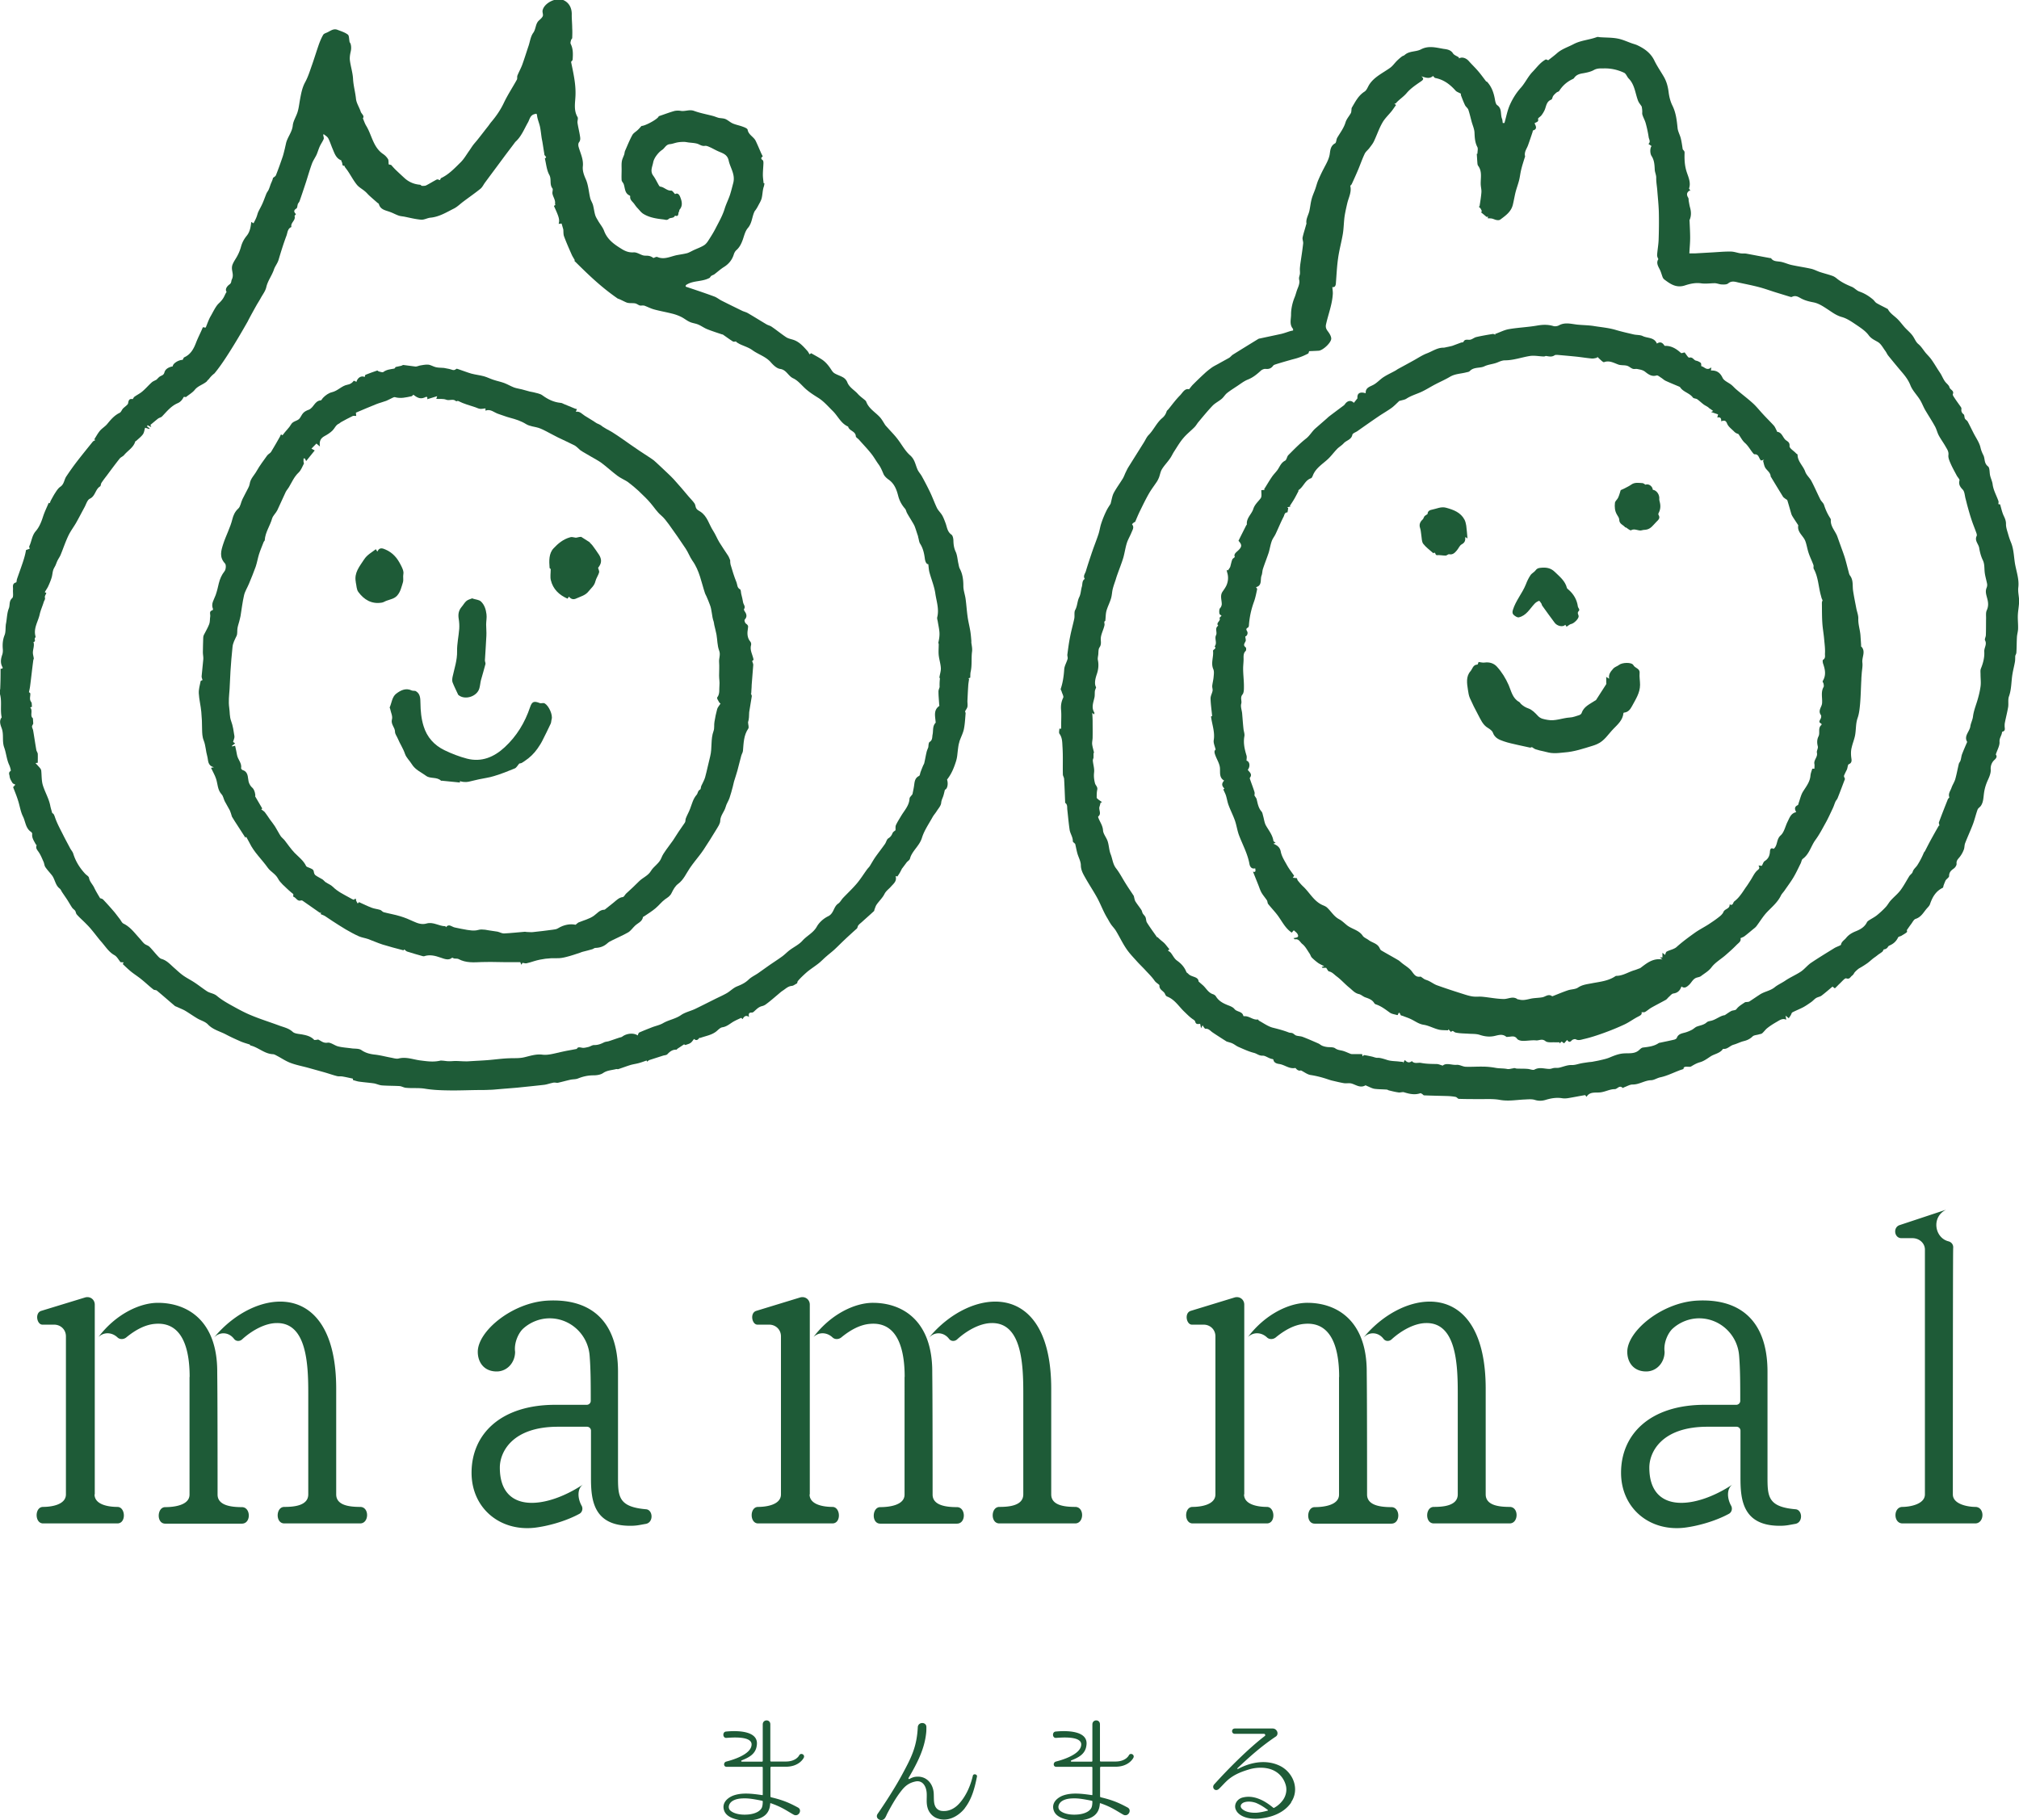
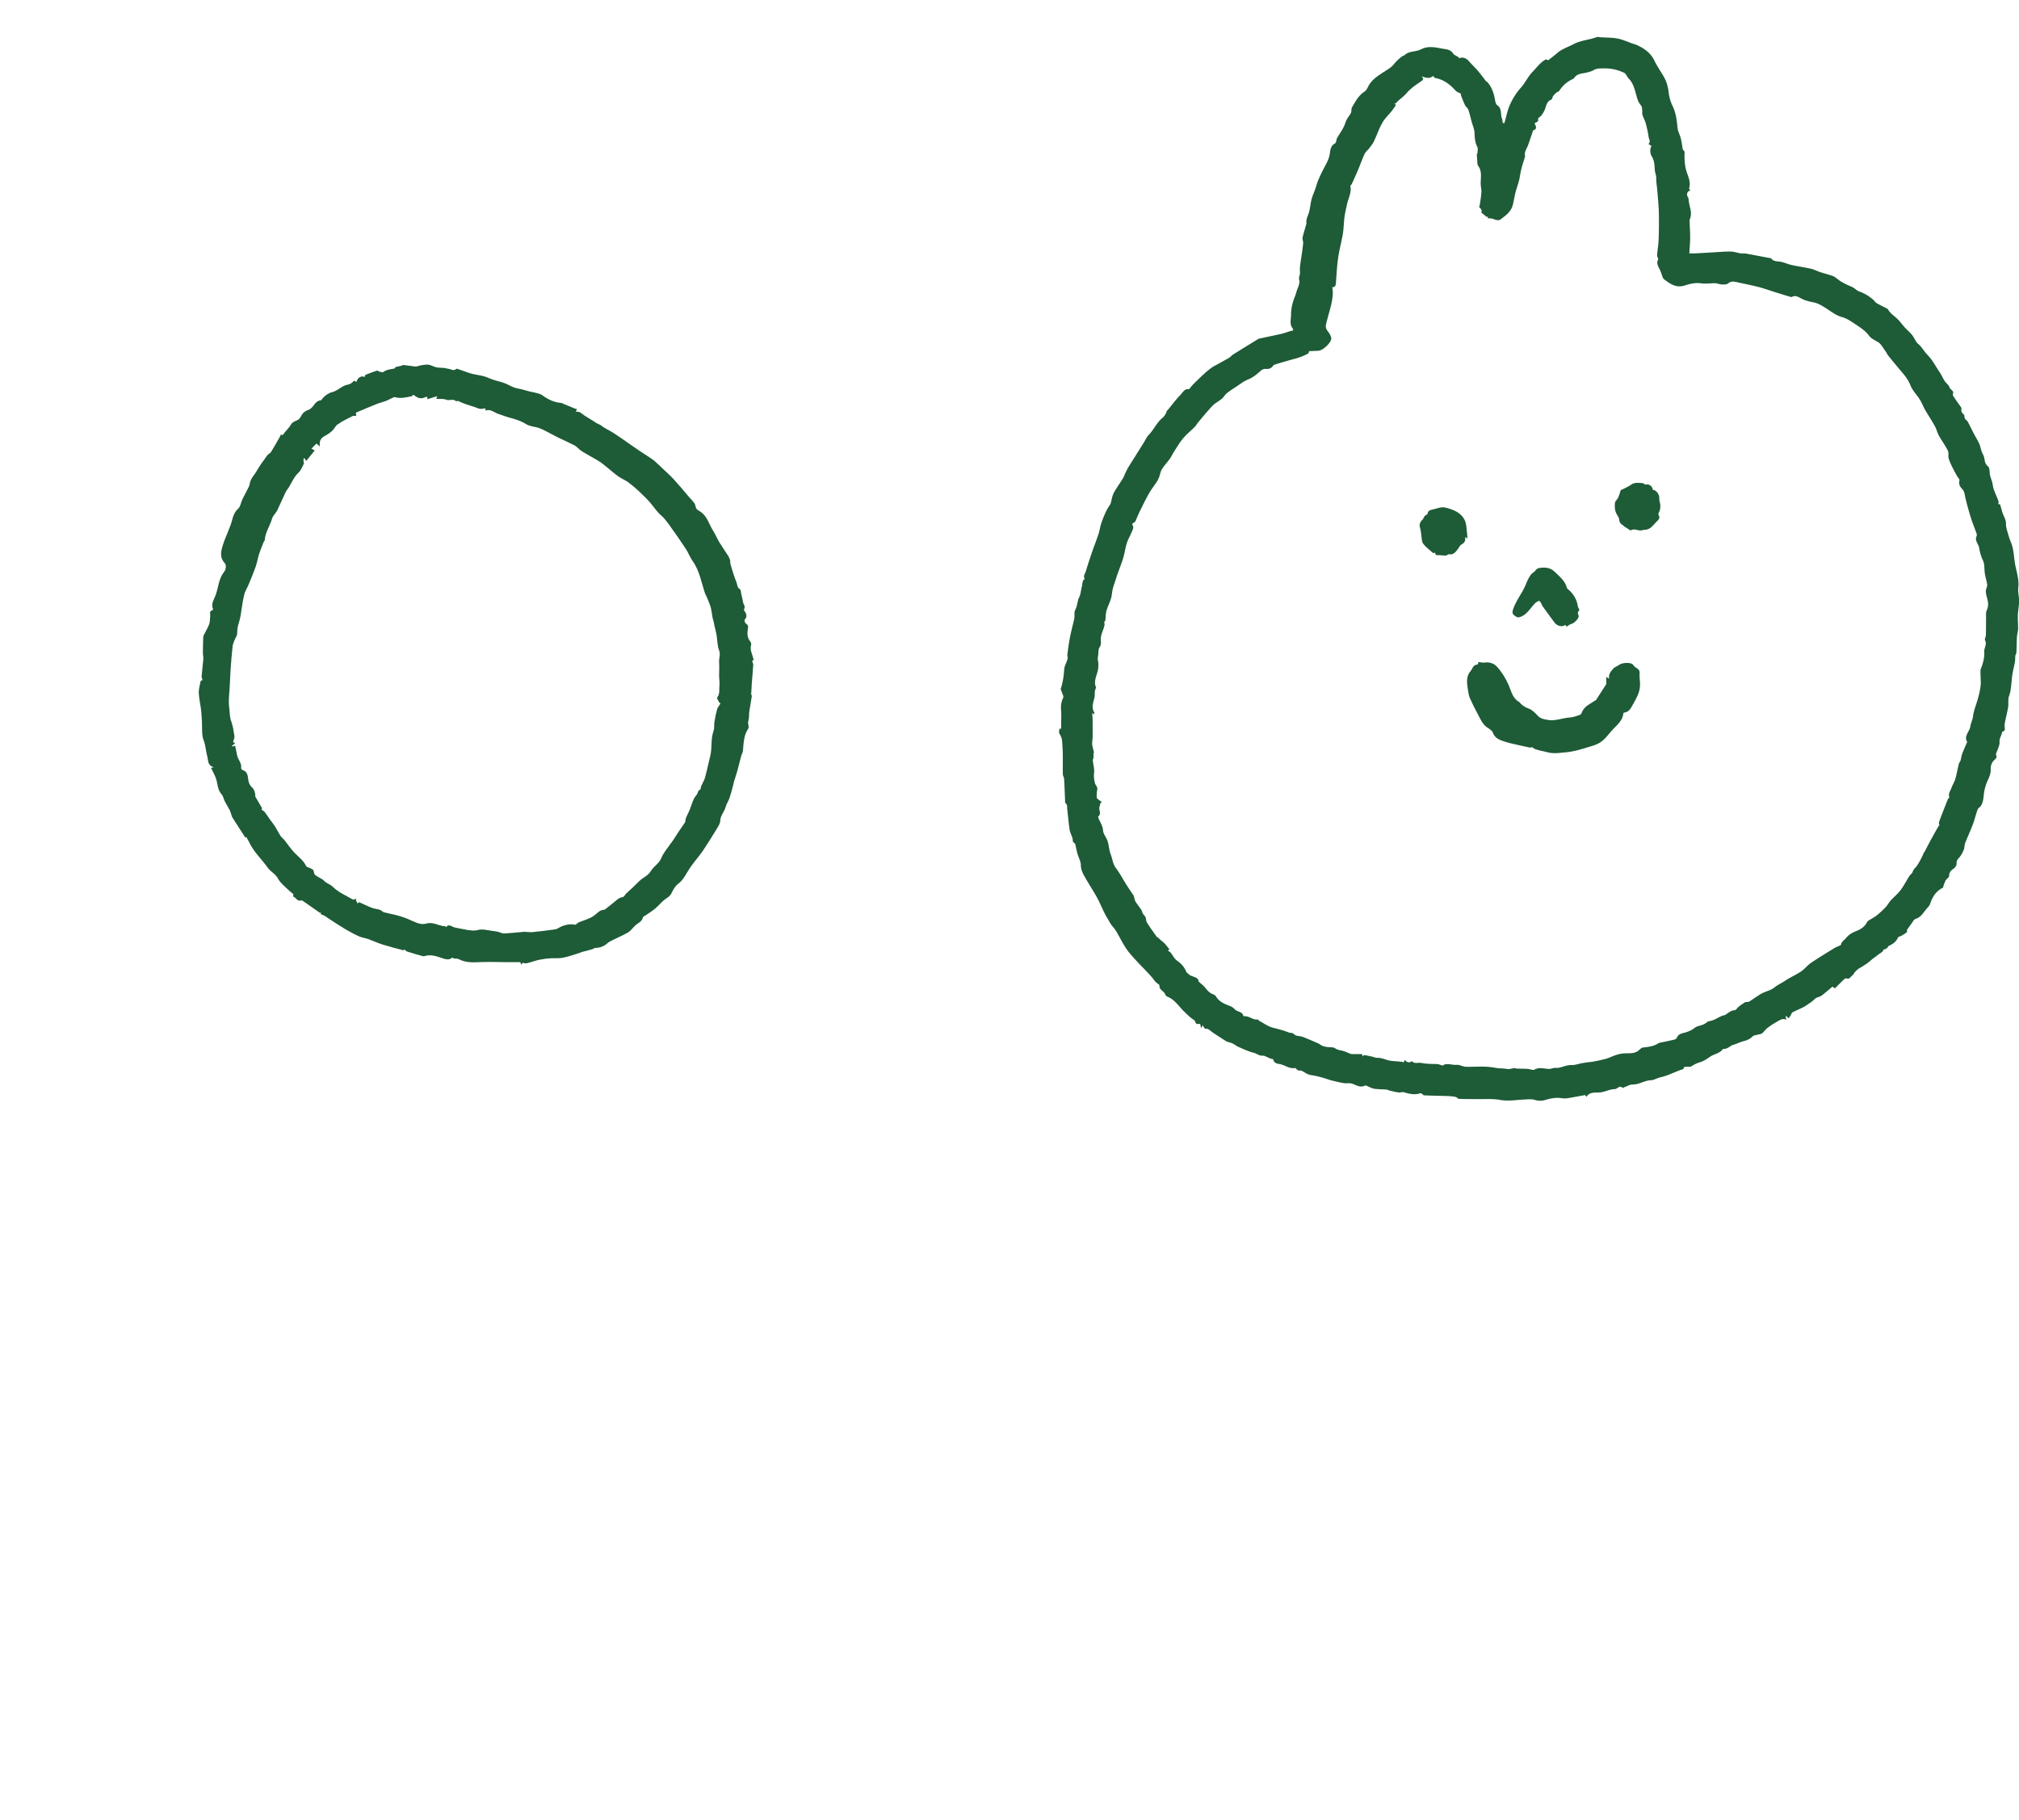
<svg xmlns="http://www.w3.org/2000/svg" viewBox="0 0 178.54 161">
  <defs>
    <style>.d{fill:#1e5b37}</style>
  </defs>
  <g id="b">
    <g id="c">
      <path class="d" d="M149.42 16.85c-.27.16-.3.37-.13.64.04.07.03.17.04.26.04.22.07.43.13.64.1.37.1.72-.05 1.07-.02.04 0 .09 0 .13.02.48.05.96.05 1.44 0 .46-.05.91-.07 1.38h.52l1.58-.09c.52-.03 1.04-.08 1.56-.07.3 0 .59.12.89.16.16.02.32 0 .47.02.71.13 1.42.27 2.14.4h.06c.18.28.46.27.76.31.35.04.68.21 1.03.29.58.13 1.17.21 1.75.34.27.06.52.2.79.29.36.12.74.21 1.1.34.15.05.29.15.41.25.4.32.85.53 1.31.72.24.1.43.34.68.42.45.16.84.4 1.2.71.11.1.19.24.31.31.29.17.61.32.91.48.04.02.09.04.1.08.17.31.45.5.71.73.29.25.52.58.78.87.26.28.57.52.76.84.14.22.22.45.44.63.25.21.42.5.63.76.17.2.36.38.51.59.2.28.38.58.57.88.1.16.21.31.3.47.11.2.2.41.33.59.12.18.35.32.4.52.06.23.44.29.3.61-.03.07.06.2.12.29.18.28.38.55.57.82.04.05.08.13.07.19-.03.21.02.35.2.49.08.07.05.26.11.37.05.1.18.16.24.26.18.33.34.67.51 1 .22.44.53.86.63 1.32.06.25.14.44.25.66.16.31.04.7.41.99.17.13.12.54.19.82.06.26.19.51.22.77.07.53.34.98.51 1.47.03.08 0 .17 0 .28l.15.02c.1.34.17.68.31.99.12.25.22.47.21.77 0 .29.11.59.19.87.07.25.15.49.25.73.27.65.25 1.34.38 2.01.13.65.35 1.3.27 1.97-.05.42.07.8.07 1.2 0 .41-.09.82-.11 1.23-.02.4.03.8.02 1.2 0 .24-.08.49-.1.73-.03.46-.02.92-.05 1.38 0 .12-.07.23-.1.31-.01.2 0 .37-.03.54-.06.35-.15.68-.21 1.03-.12.67-.08 1.37-.32 2.03-.1.29-.02.63-.07.94-.08.47-.2.92-.29 1.39-.02.1-.02.2-.02.3 0 .18.1.4-.18.48-.02 0-.04.03-.05.04-.02.3-.25.52-.22.87.02.34-.2.7-.33 1.11.08.12.13.24-.1.46-.22.19-.38.49-.35.88.02.31-.13.66-.27.96-.17.38-.28.76-.33 1.16-.05.37-.05.76-.27 1.08-.08.12-.24.2-.29.33-.16.44-.26.9-.43 1.34-.21.55-.46 1.08-.67 1.63-.07.17-.05.38-.11.55-.08.22-.19.43-.33.62-.14.2-.35.33-.32.64.02.14-.12.35-.25.44-.24.17-.41.33-.41.66 0 .12-.19.23-.28.35-.05.06-.07.14-.09.18-.05.12-.08.2-.11.28-.03.08-.03.2-.08.23-.62.3-.92.83-1.13 1.45-.05.14-.17.26-.27.37-.3.34-.5.77-1 .93-.16.05-.27.29-.39.45-.12.16-.24.33-.39.55 0 0 .05.14 0 .18-.14.12-.31.21-.47.31-.1.06-.26.07-.3.15-.17.36-.43.58-.79.73-.08.03-.12.15-.19.21-.08.07-.17.11-.29.12-.04.07-.07.16-.13.21-.12.1-.26.18-.38.27-.1.08-.2.16-.32.24-.08.06-.16.12-.23.18-.13.11-.25.22-.39.32-.23.16-.46.31-.7.44-.11.06-.42.33-.48.46a.61.61 0 01-.18.21c-.15.11-.2.34-.51.23-.12-.04-.39.3-.59.48-.14.13-.26.27-.41.4-.01.01-.12-.08-.21-.15-.31.26-.63.54-.97.8-.13.1-.33.12-.48.21-.16.1-.29.26-.45.37-.23.16-.46.32-.7.45-.31.16-.64.29-.95.45-.07.04-.09.16-.14.25l-.18.27-.28-.23.06.36c-.35-.16-.61.06-.88.21-.28.16-.56.34-.81.54-.16.13-.28.31-.44.45-.07.06-.2.07-.3.1-.19.06-.43.06-.55.18-.24.23-.5.35-.81.42-.3.08-.58.23-.87.31-.32.09-.54.41-.91.37 0 0-.02 0-.03.01-.27.39-.75.43-1.1.66-.3.2-.6.42-.93.51-.29.08-.53.22-.78.37-.08.05-.21.03-.32.03-.19-.01-.36-.01-.36.2-.14.05-.26.08-.38.13-.55.21-1.09.48-1.65.6-.3.06-.56.25-.82.26-.58.01-1.06.39-1.65.38-.24 0-.48.15-.73.24-.05.02-.13.08-.15.06-.29-.28-.46.11-.7.11-.45 0-.85.25-1.31.29-.41.04-.91-.08-1.18.39-.06-.06-.11-.16-.14-.15-.49.08-.97.18-1.46.26-.17.03-.35.04-.52.02-.52-.09-1-.01-1.5.14-.29.09-.62.11-.96 0-.3-.09-.66-.04-.98-.03-.7.04-1.39.16-2.11.03-.6-.11-1.23-.06-1.85-.07-.59 0-1.18 0-1.77-.02-.09 0-.18-.15-.28-.17-.24-.05-.49-.07-.73-.08-.69-.02-1.37-.03-2.06-.06-.06 0-.11-.07-.16-.11-.06-.03-.13-.09-.17-.08-.49.17-.96.07-1.44-.08-.15-.05-.34.04-.51.01-.28-.04-.56-.11-.84-.18-.07-.02-.13-.07-.19-.07-.36-.03-.73-.02-1.09-.07-.23-.04-.45-.17-.68-.26-.04-.02-.09-.06-.12-.04-.45.25-.81-.04-1.2-.16-.22-.07-.48 0-.71-.04-.35-.06-.7-.15-1.05-.23-.12-.03-.24-.07-.36-.11-.5-.17-1-.3-1.52-.38-.28-.04-.54-.25-.86-.41-.14.06-.31 0-.45-.18-.01-.02-.04-.03-.06-.03-.51.1-.91-.27-1.38-.35-.15-.02-.5-.07-.54-.38 0-.02-.05-.06-.08-.06-.32-.04-.62-.31-.86-.3-.33.02-.53-.19-.79-.25-.47-.12-.91-.33-1.35-.52-.19-.08-.35-.22-.54-.31-.14-.07-.3-.1-.44-.15-.03-.01-.07-.01-.09-.03-.41-.26-.82-.52-1.22-.79-.2-.13-.35-.36-.64-.33-.04 0-.1-.07-.13-.12-.05-.06-.08-.12-.12-.19l-.14.26-.08-.39c-.17.02-.37.09-.44-.2-.02-.08-.12-.15-.2-.2-.28-.19-.51-.43-.75-.66-.49-.46-.85-1.09-1.53-1.35-.08-.03-.15-.13-.18-.21-.1-.29-.53-.36-.5-.78 0-.07-.3-.22-.43-.41-.24-.35-.56-.65-.85-.97-.26-.28-.54-.54-.79-.83-.31-.34-.63-.68-.88-1.06-.33-.49-.58-1.03-.89-1.54-.13-.22-.32-.4-.46-.61-.13-.19-.23-.4-.35-.59-.33-.56-.55-1.17-.86-1.74-.32-.58-.68-1.12-1.01-1.7-.2-.36-.42-.7-.43-1.16 0-.36-.21-.71-.31-1.07-.08-.29-.13-.59-.19-.83-.09-.1-.22-.17-.21-.24.01-.36-.22-.65-.28-.99-.09-.6-.14-1.21-.21-1.82-.02-.2.03-.42-.17-.57-.03-.02-.02-.09-.02-.13-.03-.66-.05-1.33-.09-1.99 0-.14-.11-.27-.11-.41-.02-.8.02-1.59-.03-2.39-.03-.4 0-.83-.27-1.2-.07-.1-.01-.3-.01-.45h.16v-.4c0-.42.03-.85-.01-1.27-.03-.38.02-.72.19-1.07.06-.13-.09-.36-.14-.55-.02-.08-.1-.17-.08-.23.19-.56.27-1.14.31-1.73.02-.32.22-.62.3-.93.03-.12-.04-.26-.02-.39.07-.54.14-1.08.25-1.61.1-.52.25-1.04.36-1.56.05-.25-.03-.56.08-.76.2-.36.18-.78.36-1.14.14-.28.14-.62.23-.92.07-.24 0-.53.26-.69-.18-.26.04-.47.1-.7.15-.51.32-1.01.49-1.52.04-.13.09-.25.13-.38.16-.45.34-.9.49-1.36.1-.3.14-.63.24-.93.12-.37.27-.74.44-1.09.12-.26.29-.5.39-.66.1-.36.14-.69.28-.96.24-.45.55-.86.81-1.29.1-.17.16-.36.25-.54.08-.16.15-.32.24-.46.45-.72.91-1.45 1.36-2.17.14-.22.24-.47.41-.65.46-.46.71-1.08 1.2-1.5.21-.17.33-.36.41-.61.02-.07.1-.12.15-.18.34-.42.66-.86 1.04-1.24.23-.24.41-.63.79-.53.13-.16.23-.3.35-.42.33-.33.67-.66 1.02-.98.2-.19.42-.36.64-.52.2-.14.42-.24.63-.36.3-.17.6-.33.9-.5.12-.07.21-.2.33-.28.75-.47 1.5-.93 2.25-1.39.04-.02.08-.04.13-.04.64-.14 1.27-.27 1.91-.41.25-.06.49-.15.74-.23.1-.03.2-.05.3-.07 0-.05.01-.12-.02-.16-.32-.38-.16-.84-.16-1.25 0-.51.12-1.04.31-1.51.11-.26.16-.53.27-.79.1-.24.2-.53.14-.76-.05-.21.03-.34.06-.51.02-.14 0-.29 0-.44 0-.13.02-.26.03-.39.09-.63.19-1.25.26-1.88.02-.17-.08-.37-.05-.53.08-.38.21-.75.31-1.13.01-.04.04-.08.03-.12-.06-.4.18-.74.26-1.11.08-.36.11-.73.21-1.08.08-.3.22-.59.32-.88.09-.26.15-.52.26-.77.15-.35.31-.69.49-1.03.2-.39.42-.75.51-1.2.06-.34.05-.78.48-1.01.12-.06.1-.35.2-.51.26-.44.58-.85.73-1.36.09-.29.32-.54.47-.81.04-.08.04-.18.05-.27.01-.07 0-.16.04-.22.31-.52.57-1.06 1.12-1.41.19-.12.28-.4.41-.61.45-.7 1.21-1.03 1.86-1.5.22-.16.39-.41.59-.61.14-.14.29-.27.45-.39.07-.05.18-.07.24-.13.41-.37.98-.26 1.43-.49.67-.36 1.34-.16 2-.05.28.04.63.07.84.4.1.16.34.23.51.35.02.01.01.06.02.1.25-.16.61-.05.85.21.28.32.59.61.86.93.24.28.46.59.69.89.02.02.06.01.08.03.43.46.61 1.03.71 1.63.03.16.08.37.19.44.44.3.27.8.42 1.19.05.12.05.26.07.39h.15c.16-.55.26-1.13.5-1.65.24-.53.56-1.04.95-1.47.39-.44.64-1 1.03-1.4.37-.38.69-.85 1.19-1.11l.2.08c.25-.2.51-.39.75-.6.44-.4.99-.56 1.5-.83.65-.34 1.38-.37 2.05-.62.08-.03.18 0 .27.01.52.04 1.06.02 1.57.12.44.08.85.28 1.28.43.15.05.3.09.44.15.64.3 1.19.68 1.52 1.35.24.5.56.96.84 1.44.25.43.37.89.43 1.38.05.41.16.83.34 1.19.31.63.38 1.29.45 1.97.03.31.2.59.28.9.08.31.12.63.17.95.02.12.17.13.17.34-.02.57 0 1.13.19 1.71.14.43.38.92.21 1.43-.02.05.08.14.13.23zm-28.96 76.61c.08-.06.14-.15.18-.14.23.03.45.08.68.13.17.04.34.12.5.11.21-.02.63.12.85.19.31.1.65.1.98.13.14.02.28.03.43.04v.11l.15-.28c.19.22.39.29.62.1.23.27.54.11.81.16.47.09.93.09 1.4.1.15 0 .3.08.52.14.32-.28.8-.03 1.24-.07.25-.02.51.15.77.17.51.02 1.02-.02 1.53-.01.38 0 .76.04 1.15.11.32.06.68.03 1.02.1.16.03.35-.04.53-.06.09-.05.18 0 .28.02.32.02.65 0 .98.03.21.01.47.14.62.06.45-.25.89-.05 1.33-.06.13 0 .25-.06.38-.08.15-.02.3 0 .44-.02.37-.08.74-.25 1.1-.24.27.01.49-.06.73-.12.25-.06.51-.09.77-.13.12-.02.24-.02.36-.04.25-.05.5-.09.74-.15.26-.06.53-.12.77-.22.41-.17.81-.34 1.28-.37.45-.03.95.06 1.34-.29.11-.1.23-.22.36-.23.49-.06.97-.11 1.39-.4.03-.02.09-.02.13-.03.41-.09.83-.17 1.24-.27.08-.02.19-.08.22-.15.14-.39.51-.4.82-.5.18-.06.35-.13.52-.22.15-.08.28-.22.43-.28.29-.11.61-.14.87-.37.11-.11.32-.12.48-.17.41-.13.75-.43 1.12-.47.23-.15.4-.28.58-.37.14-.07.37-.05.45-.16.2-.27.48-.42.74-.6.06-.04.16-.03.23-.04.07-.01.14-.01.19-.05.31-.2.61-.41.92-.61.41-.27.92-.32 1.32-.65.26-.21.6-.36.9-.56.45-.31.96-.52 1.41-.82.32-.22.57-.55.89-.77.67-.45 1.36-.87 2.04-1.29.14-.09.29-.14.44-.21.06-.03.16-.06.17-.11.05-.28.3-.4.45-.59.25-.31.55-.47.9-.61.39-.16.74-.37.94-.77.03-.07.1-.12.17-.17.24-.16.51-.29.73-.47.27-.22.53-.46.77-.72.17-.18.28-.41.45-.59.27-.3.6-.56.85-.89.29-.39.52-.83.78-1.25.09-.14.26-.23.3-.38.07-.24.27-.38.4-.57.23-.36.42-.72.58-1.11.02-.06.08-.1.11-.16.16-.31.32-.63.49-.94.24-.44.48-.87.73-1.3.01-.02.09-.01.06 0-.02-.11-.07-.22-.05-.3.25-.68.52-1.36.79-2.04.03-.07.14-.14.13-.17-.12-.33.1-.57.19-.84.09-.26.25-.49.33-.75.13-.45.21-.92.32-1.37.03-.11.12-.19.15-.3.06-.18.07-.37.13-.54.14-.37.3-.73.46-1.1-.32-.53.22-.91.28-1.39.03-.24.2-.58.23-.84.06-.49.23-.92.37-1.37.13-.43.24-.86.3-1.3.05-.35 0-.7 0-1.06 0-.18-.03-.37.03-.52.2-.49.33-.99.3-1.51-.02-.34.26-.64.07-.99-.06-.11.07-.31.07-.47.02-.5.01-1 .02-1.51 0-.23-.03-.49.06-.68.16-.35.14-.67.05-1.01-.08-.33-.21-.64-.06-.99.04-.1.06-.23.04-.34-.07-.37-.19-.73-.22-1.1-.03-.34 0-.67-.16-1-.16-.33-.26-.71-.32-1.08-.06-.36-.43-.64-.22-1.06.04-.09-.02-.24-.06-.35-.13-.36-.28-.72-.4-1.09-.13-.39-.24-.78-.35-1.18-.06-.22-.11-.44-.17-.66-.08-.28-.08-.64-.26-.82-.25-.26-.37-.48-.28-.82.01-.04-.03-.1-.06-.15-.06-.09-.13-.17-.18-.26-.19-.36-.39-.71-.55-1.08-.1-.23-.22-.5-.19-.74.04-.32-.12-.52-.25-.75-.19-.34-.43-.66-.61-1-.13-.25-.19-.54-.33-.79-.28-.51-.6-.99-.89-1.49-.16-.29-.27-.6-.45-.88-.27-.43-.65-.8-.83-1.26-.19-.48-.48-.85-.8-1.22-.39-.46-.77-.92-1.15-1.39-.11-.13-.17-.3-.27-.43-.21-.28-.38-.63-.66-.79-.3-.18-.59-.29-.82-.61-.26-.35-.66-.62-1.03-.87-.42-.28-.86-.6-1.34-.73-.5-.14-.88-.44-1.28-.7-.4-.26-.77-.51-1.24-.6-.32-.06-.65-.14-.95-.28-.31-.14-.56-.39-.94-.2-.06.03-.15-.01-.23-.03l-1.17-.36c-.49-.15-.97-.33-1.46-.46-.6-.16-1.21-.28-1.82-.41-.32-.07-.64-.2-.96.07-.12.1-.36.1-.54.09-.21 0-.42-.1-.62-.11-.41 0-.83.07-1.23.01-.51-.07-.99.04-1.44.19-.75.24-1.27-.12-1.8-.52a.517.517 0 01-.15-.18c-.1-.25-.16-.52-.29-.76-.15-.29-.3-.57-.1-.87-.07-.13-.12-.26-.11-.39.03-.43.11-.85.13-1.28.03-.84.04-1.68.02-2.51-.02-.65-.09-1.29-.14-1.94-.03-.36-.1-.72-.09-1.08 0-.26-.12-.48-.13-.71-.02-.43-.04-.84-.28-1.21-.16-.24-.14-.74 0-.88l-.28-.19c.23-.2.04-.42.02-.61-.06-.41-.15-.82-.26-1.22-.07-.26-.21-.49-.29-.75-.04-.12 0-.25-.02-.38 0-.12-.03-.24-.04-.34-.11-.18-.26-.34-.33-.53-.25-.66-.29-1.41-.82-1.95-.15-.15-.23-.42-.4-.51-.57-.27-1.18-.41-1.82-.39-.29 0-.57-.02-.86.14-.28.16-.63.23-.96.29-.33.05-.61.14-.8.43-.02.03-.07.06-.11.08-.5.23-.9.58-1.2 1.05-.04.07-.16.08-.22.13-.11.09-.22.19-.3.3-.08.1-.09.31-.18.34-.47.18-.44.65-.62.99-.07.14-.16.28-.25.4s-.32.24-.3.32c.08.29-.19.27-.31.39.13.25.26.51-.14.63-.02 0-.02.08-.03.12-.13.39-.26.78-.4 1.17-.11.32-.36.6-.27.98.01.06-.03.13-.05.19-.1.33-.21.66-.29 1-.08.32-.11.65-.19.96-.09.35-.22.69-.31 1.04-.09.37-.15.74-.24 1.11-.15.62-.64.96-1.11 1.31-.08.06-.22.06-.32.04-.14-.02-.28-.1-.42-.13-.11-.02-.23-.02-.36-.02v-.18l-.09.07-.53-.44.09-.04a.689.689 0 00-.28-.44c.03-.01.08-.03.08-.05.06-.4.13-.81.16-1.21.02-.23-.05-.47-.06-.71-.02-.56.15-1.14-.23-1.65-.06-.08-.06-.21-.07-.32-.02-.25-.03-.5-.05-.74h.06c0-.23.07-.45-.01-.6-.21-.4-.23-.82-.25-1.26-.01-.31-.15-.62-.24-.93-.1-.36-.18-.73-.3-1.09-.05-.16-.23-.27-.3-.42-.13-.27-.24-.56-.35-.85-.03-.07-.01-.16-.01-.16-.19-.11-.38-.16-.48-.28-.49-.55-1.05-.97-1.79-1.11-.07-.01-.13-.12-.2-.18-.32.29-.67.14-1.03.03.22.19.21.28-.02.44-.45.31-.92.62-1.27 1.03-.29.35-.68.58-.97.92-.02.02-.07.02-.13.03l.15.12c-.14.19-.25.36-.38.53-.28.35-.62.66-.83 1.04-.3.52-.49 1.11-.75 1.65-.1.21-.26.4-.4.59-.13.17-.32.31-.41.5-.21.44-.37.9-.55 1.34-.19.45-.39.9-.6 1.35-.03.06-.13.12-.12.17.12.54-.15 1.01-.27 1.51-.09.39-.18.78-.24 1.17-.07.51-.07 1.03-.15 1.53-.12.72-.32 1.43-.42 2.15-.11.75-.14 1.51-.2 2.26-.02.22-.11.35-.31.31.01.2.05.4.04.6-.05.93-.4 1.8-.6 2.7-.05.23 0 .39.13.57.15.2.31.43.33.66.04.36-.74 1.08-1.11 1.1-.31.02-.62.03-.84.04-.04.09-.05.19-.09.21-.25.13-.51.25-.78.34-.27.1-.56.16-.83.24-.42.12-.84.24-1.25.37-.08.03-.19.06-.23.12-.17.23-.36.32-.66.29-.14-.02-.33.06-.44.16-.35.32-.69.6-1.14.78-.38.15-.71.43-1.06.65-.27.18-.54.35-.79.55-.18.15-.29.36-.47.51-.25.21-.56.36-.79.59-.44.46-.84.95-1.25 1.44-.12.14-.21.31-.34.45-.33.34-.71.63-1.01.99-.31.36-.55.78-.81 1.18-.14.21-.23.44-.38.64-.22.32-.5.6-.7.93-.13.21-.17.49-.26.73-.05.12-.11.25-.18.36-.24.36-.51.71-.72 1.08-.28.49-.53 1.01-.78 1.52-.16.32-.29.65-.43.97-.13.04-.28.2-.27.22.21.26.04.48-.05.71-.13.33-.32.63-.42.96-.13.42-.19.87-.31 1.29-.15.49-.34.96-.51 1.44-.06.16-.11.32-.16.49-.09.27-.19.54-.26.82-.07.28-.07.58-.16.86-.11.37-.3.72-.4 1.09-.07.27-.06.56-.1.88-.16.05-.04.23-.07.37-.08.41-.32.8-.33 1.21 0 .27.07.5-.11.76-.11.16-.09.42-.11.63-.02.17-.07.35-.03.51.08.41.04.81-.09 1.2-.15.44-.25.88-.07 1.19-.06.18-.1.25-.11.34-.02.17 0 .35-.03.52-.09.46-.31.91-.02 1.37.02.03 0 .09-.02.17l-.16-.14c.01.23.03.48.03.74 0 .48.01.96 0 1.44 0 .2-.06.4-.04.6.03.24.11.48.16.73 0 .02-.03.05-.04.08v.38c-.01.05-.07.16-.06.27.03.34.15.69.11 1.03-.04.34 0 .65.08.96.05.19.25.31.2.56-.05.23-.05.47-.05.71 0 .05.09.11.14.16.11.08.22.16.33.23l-.13.07c-.03.11-.05.22-.09.33-.1.29.21.63-.12.88v.06c.13.39.4.71.43 1.16.02.33.3.63.41.97.12.37.12.77.26 1.13.17.42.19.89.49 1.27.32.41.56.89.84 1.33.24.39.5.76.72 1.1.05.19.07.35.14.48.16.26.36.5.53.76.06.09.07.22.13.32.07.11.18.2.23.31.07.15.05.35.13.48.28.45.6.88.9 1.31 0 0 .04-.02.03-.02.11.1.18.17.26.24.11.1.24.19.35.3.12.12.21.25.32.38l.13.16-.13.11c.08.07.19.12.26.21.18.23.31.52.54.68.38.27.66.58.83 1.01.03.07.12.1.17.16.27.31.89.22.91.68.19.17.31.27.42.37.27.26.45.62.84.75.1.03.21.1.27.19.25.42.64.62 1.07.79.21.08.44.17.57.33.22.28.7.19.79.62 0 .02.11.02.16.02.4.01.72.36 1.14.29.02 0 .04.08.07.1.41.22.81.52 1.25.63.48.12.94.24 1.4.42.1.04.22.02.32.06.12.05.21.17.33.21.19.06.4.05.58.12.47.18.92.38 1.38.58.13.06.23.16.36.21.12.05.25.08.38.1.25.04.57-.01.75.12.21.15.41.16.62.21.25.06.48.18.72.27.04.02.09.03.13.03h.91l.06.28z" />
-       <path class="d" d="M132.21 29.54c.43-.15.81-.36 1.23-.43.81-.14 1.64-.17 2.46-.31.5-.09.98-.11 1.47.04.14.04.35.01.48-.06.53-.3 1.09-.13 1.62-.07.48.05.98.05 1.44.12.66.11 1.35.16 2 .36.51.15 1.04.27 1.56.39.26.06.56.03.79.14.42.21 1.02.09 1.26.67.28-.19.48-.1.64.14.02.02.04.06.06.06.58-.02 1.02.26 1.43.63.05.04.2-.03.32-.05.13.15.32.49.41.46.32-.08.39.23.61.27.14.03.29.1.4.19.06.05.04.19.06.3.27.04.48.45.88.1l-.03.28c.5-.02.81.18 1.03.65.13.27.52.41.78.62.16.13.29.29.45.42.48.41.99.79 1.45 1.21.32.29.59.64.89.96.31.34.64.66.95 1 .12.13.18.31.27.47.02.03.02.09.03.09.43.05.49.49.75.72.15.13.38.19.35.54-.02.2.37.42.57.64.04.05.14.08.14.13 0 .6.5.98.68 1.51.11.3.39.53.54.81.28.53.52 1.09.79 1.63.09.18.27.31.33.49.12.38.28.74.49 1.08.05.08.12.17.11.25-.04.56.37.95.56 1.42.1.27.19.54.29.81.13.37.27.73.39 1.11.12.4.22.82.33 1.23.03.12.06.26.13.35.31.41.2.9.27 1.35.08.53.19 1.05.29 1.58.06.29.18.59.17.87-.02.51.15.98.19 1.47l.06.9c0 .03-.02.07-.01.08.46.44.06.96.12 1.44.04.32-.04.66-.06 1-.01.16-.03.32-.03.48-.04.72-.05 1.43-.11 2.15-.04.43-.08.87-.22 1.27-.18.51-.13 1.05-.23 1.56-.07.35-.21.68-.29 1.03-.08.3-.08.61-.04.93.02.16.1.45-.22.57-.1.04-.1.32-.17.48-.03.06-.27.52-.26.58.02.08.06.16.09.25-.21.54-.42 1.12-.65 1.69-.04.11-.14.2-.19.31-.09.2-.15.42-.25.62-.2.42-.39.85-.62 1.26-.29.52-.56 1.05-.91 1.52-.39.54-.53 1.24-1.11 1.66-.1.07-.12.26-.18.39-.21.42-.41.86-.65 1.26-.24.4-.52.77-.78 1.15-.11.16-.25.29-.33.46-.29.59-.78.99-1.22 1.45-.36.38-.63.84-.95 1.26-.08.1-.19.18-.29.26-.25.21-.5.42-.76.62-.1.07-.22.11-.35.17.09.28-.19.43-.36.61-.3.31-.63.6-.95.88-.41.36-.92.65-1.24 1.07-.27.36-.62.54-.94.79-.1.08-.26.1-.39.14-.33.11-.44.43-.67.64-.19.17-.39.35-.67.14-.12.35-.33.57-.71.62-.15.02-.28.2-.41.31-.09.08-.16.19-.26.25-.43.24-.87.46-1.29.7-.19.11-.35.26-.54.37-.08.05-.21.02-.32.03.06.18-.07.27-.27.37-.42.21-.8.5-1.22.7-.62.29-1.26.55-1.9.78-.56.2-1.13.39-1.71.52-.22.05-.47.16-.72.02-.08-.04-.28.02-.35.1-.16.18-.27.16-.41-.04l-.27.3-.21-.16-.19.17v-.1h-.38c-.3-.02-.67.05-.87-.11-.3-.24-.55-.04-.81-.06-.39-.04-.8.05-1.19.04-.17 0-.41-.06-.5-.18-.22-.31-.49-.19-.76-.18-.07 0-.16.03-.2 0-.32-.27-.66-.16-1-.08-.46.11-.89.06-1.35-.09-.3-.1-.64-.08-.96-.1-.4-.03-.81-.02-1.19-.11-.14-.04-.24-.25-.38-.04l-.24-.25-.02.1c-.28-.02-.58 0-.85-.07-.44-.11-.86-.35-1.3-.42-.43-.06-.73-.3-1.08-.47-.25-.13-.52-.21-.79-.32-.06-.02-.16-.03-.18-.07-.08-.17-.13-.35-.25-.02 0 .01-.04.02-.06.02-.22-.07-.47-.09-.65-.22-.39-.28-.77-.58-1.24-.73-.05-.02-.11-.06-.13-.1-.18-.31-.49-.41-.8-.52-.2-.07-.37-.25-.57-.29-.36-.08-.57-.35-.82-.55-.4-.32-.74-.72-1.15-1.02-.2-.15-.38-.37-.66-.43-.1-.02-.16-.2-.26-.32h-.33l-.06-.08.22-.06c-.21-.11-.37-.18-.51-.27-.21-.15-.41-.32-.59-.5-.09-.1-.12-.25-.2-.36-.2-.29-.37-.63-.64-.84-.19-.15-.3-.48-.65-.41-.03 0-.06-.05-.13-.1.21-.06.53-.03.37-.35-.07-.14-.22-.24-.34-.35l-.19.22v-.02c-.58-.39-.86-1.02-1.26-1.55-.26-.34-.56-.65-.82-.98-.06-.08-.05-.22-.1-.31-.15-.23-.34-.44-.48-.68-.12-.21-.19-.44-.28-.67l-.48-1.2c.27.1.23-.1.2-.29-.33.09-.47-.16-.51-.38-.16-.91-.61-1.71-.93-2.56-.15-.41-.21-.86-.35-1.27-.16-.46-.39-.9-.56-1.36-.11-.28-.15-.59-.24-.87-.05-.16-.14-.32-.23-.53-.01 0 .04-.04.1-.08-.25-.25-.27-.45-.03-.71-.45-.26-.34-.7-.37-1.12-.03-.36-.25-.71-.39-1.07-.08-.21-.16-.43.01-.55-.07-.3-.21-.58-.17-.83.12-.73-.15-1.38-.24-2.1l.1-.04c-.05-.53-.13-1.05-.14-1.56 0-.23.14-.45.18-.68.02-.14-.05-.3-.03-.45.03-.26.1-.51.12-.77.02-.23.06-.49-.03-.69-.23-.54.04-1.07-.02-1.6-.02-.15.35-.18.14-.41.26-.3-.04-.67.13-1 .12-.25-.15-.61.19-.83-.25-.26.26-.41.11-.68-.01-.02.13-.14.18-.2-.06-.06-.17-.11-.18-.17a.9.9 0 010-.4c.01-.08.11-.15.14-.23.03-.07.06-.15.06-.23 0-.37-.17-.75.07-1.1.13-.19.27-.38.36-.59.15-.37.17-.75.04-1.14-.02-.06-.02-.13-.02-.2l.1.05c.05-.08.11-.16.16-.24.03-.05.05-.1.06-.15.05-.19.09-.39.16-.57.03-.08.13-.13.23-.23-.14-.26.15-.43.32-.6.3-.3.33-.47 0-.83.22-.45.45-.9.68-1.36.02-.04.07-.07.06-.1-.05-.56.43-.9.57-1.36.13-.4.42-.63.65-.94.12-.16.05-.46.06-.72l.31-.02-.07-.05c.23-.36.44-.73.68-1.08.13-.2.3-.37.45-.56.24-.29.33-.69.72-.89.15-.07.17-.37.3-.5.5-.5.99-1.01 1.55-1.45.34-.26.53-.63.83-.9l.93-.81c.11-.09.21-.2.32-.28.42-.32.85-.64 1.28-.96.05-.04.08-.09.12-.14.22-.29.53-.33.76-.08l.32-.4c-.04-.43.19-.61.73-.45-.03-.5.36-.57.69-.75.33-.18.59-.49.91-.69.34-.22.71-.38 1.06-.58.08-.05.16-.11.24-.15.46-.25.92-.5 1.37-.75.38-.21.75-.46 1.15-.61.47-.18.91-.5 1.44-.5.13 0 .27-.05.4-.07.15-.03.31-.07.39-.09.3-.11.54-.2.78-.29.07-.02.19-.01.21-.06.12-.26.32-.18.54-.19.2 0 .39-.19.6-.24.47-.11.95-.19 1.43-.27.1-.02.2.05.27.06zm4.55 1.92c-.08.02-.16.07-.23.07-.42-.01-.86-.11-1.27-.04-.73.12-1.43.38-2.18.38-.2 0-.41.08-.6.16-.39.18-.82.18-1.22.37-.39.19-.93.03-1.3.43-.07.07-.21.08-.32.11-.47.12-.97.12-1.41.38-.42.25-.88.45-1.32.68-.42.22-.82.48-1.26.68-.43.19-.88.32-1.28.58-.15.1-.35.12-.53.18-.04.01-.08 0-.11.03-.23.21-.44.44-.69.62-.35.25-.72.46-1.08.7-.65.44-1.3.9-1.94 1.35-.15.1-.4.18-.43.31-.09.45-.53.49-.77.76-.18.2-.43.33-.61.53-.28.29-.52.63-.82.9-.45.41-.99.74-1.26 1.33-.05.12-.11.3-.2.33-.54.18-.67.78-1.11 1.05-.01 0 .01.07 0 .09-.11.21-.22.43-.34.64-.13.23-.28.45-.42.67l.07.05-.31.07.1.06c-.03.13-.05.38-.08.39-.25 0-.26.23-.32.36-.26.5-.47 1.02-.71 1.53-.1.22-.27.42-.35.65-.12.33-.17.69-.27 1.02-.16.48-.35.95-.51 1.44-.06.18-.05.4-.12.58-.14.36.08.89-.49 1.03.05.08.11.14.1.18-.08.37-.15.75-.28 1.11-.25.68-.4 1.38-.45 2.1 0 .07-.04.16-.09.19-.18.09-.15.18-.07.32.11.19-.02.44-.16.46.01.16.08.33.02.44-.1.2-.23.34.02.53.05.04.05.26 0 .31-.23.2-.19.53-.19.72 0 .28-.04.56-.04.84 0 .52.07 1.04.07 1.55 0 .26.01.58-.13.75-.23.28-.03.55-.11.82-.07.25.05.55.08.83.04.46.07.92.12 1.38.02.22.12.45.08.66-.11.6.02 1.15.19 1.71.04.13 0 .29 0 .45.27.06.36.49.11.81.15.21.43.38.19.7-.03.03.01.13.03.19.12.35.26.71.37 1.06.04.12 0 .26 0 .31.09.16.18.25.2.36.09.37.15.75.42 1.06.09.1.11.27.15.41.08.28.11.59.25.84.25.44.59.84.66 1.37 0 .02.05.04.07.06l.12.09-.2.08c.34.15.58.3.66.71.08.42.33.8.54 1.18.18.33.42.63.64.95l-.12.17.36.04c.03.06.04.16.1.23.14.17.28.34.44.49.59.54.96 1.33 1.75 1.67.14.06.29.12.4.23.36.34.6.78 1.06 1.02.26.14.47.36.7.54.43.33 1.03.41 1.37.91.11.17.35.25.52.38.31.24.76.29.96.68.05.09.09.21.18.25.49.29.99.56 1.48.85.12.07.22.17.33.26.3.24.66.44.88.74.21.28.36.53.76.46.05 0 .12.07.18.11.07.04.13.1.2.13.13.06.27.09.39.16.23.11.44.27.68.36.72.26 1.45.5 2.18.73.32.1.63.21.96.26.29.05.6 0 .89.03.63.06 1.26.19 1.89.2.41 0 .82-.29 1.23.03.01.01.05 0 .07 0 .36.12.69.03 1.04-.05.34-.08.7-.07 1.05-.13.29-.04.56-.35.89-.09 0 0 .04-.02.06-.02.44-.17.88-.36 1.33-.51.29-.1.65-.08.89-.24.38-.26.81-.3 1.22-.38.72-.14 1.46-.2 2.09-.63.04-.03.11-.03.16-.03.55-.03 1.01-.35 1.53-.5.14-.04.27-.1.5-.18.53-.39 1.09-.91 1.97-.77l-.23-.18h.23v-.41l.23.19c.05-.11.07-.25.14-.29.18-.1.38-.15.57-.23.11-.05.21-.09.31-.18.51-.46 1.07-.87 1.63-1.27.37-.26.78-.47 1.16-.71.32-.21.64-.42.94-.66.16-.12.34-.28.41-.45.11-.3.57-.27.55-.66 0 0 .02-.02.03-.01.28.13.26-.18.39-.28.18-.14.34-.3.48-.48.18-.22.34-.47.5-.71.08-.11.16-.22.23-.33.08-.12.16-.25.24-.37.17-.27.31-.58.53-.8.14-.14.33-.2.15-.48l.3.03c.09-.16.14-.35.25-.42.29-.18.42-.42.46-.76.01-.08-.01-.51.33-.32.38-.3.22-.83.62-1.19.32-.28.41-.81.62-1.22.17-.34.29-.74.76-.84-.15-.26-.17-.48.14-.62.05-.03.06-.15.09-.23.12-.34.2-.71.39-1 .28-.44.6-.84.64-1.39.02-.2.1-.4.16-.6h.19c0-.16.02-.29 0-.41-.08-.37.31-.62.22-1-.04-.17.12-.39.08-.56-.08-.32-.08-.61.06-.89.16-.32-.08-.74.26-1.01.02-.01 0-.11-.01-.12-.29-.12-.14-.27-.05-.45.04-.09.06-.24.01-.31-.2-.28-.08-.52.03-.77.05-.11.08-.23.08-.35.02-.46-.12-.92.13-1.36.04-.07.01-.19 0-.28-.02-.08-.11-.2-.08-.24.32-.51.22-1.01.04-1.53-.04-.11-.06-.32-.01-.35.23-.13.17-.37.17-.52.03-.43-.03-.87-.07-1.3-.04-.48-.13-.95-.16-1.43-.04-.59-.03-1.19-.04-1.79 0-.08.04-.16.06-.24-.1-.15-.12-.33-.17-.49-.2-.76-.22-1.57-.61-2.28-.05-.09.01-.23-.03-.34-.13-.36-.31-.71-.43-1.08-.11-.33-.16-.69-.28-1.02-.17-.48-.74-.79-.63-1.4 0-.02-.02-.04-.03-.06-.15-.23-.3-.45-.45-.69-.05-.08-.1-.17-.13-.26-.12-.4-.23-.81-.36-1.22-.02-.05-.1-.07-.15-.11-.08-.07-.18-.12-.23-.2-.35-.57-.7-1.14-1.04-1.71-.02-.03-.05-.06-.05-.09-.02-.31-.26-.47-.43-.69-.14-.18-.17-.44-.24-.67 0-.02.04-.05.09-.11l-.27.07c-.21-.18-.18-.58-.58-.55-.03 0-.08-.04-.11-.08-.25-.29-.42-.64-.72-.91-.25-.21-.4-.54-.6-.81a.725.725 0 01-.38-.22c-.22-.22-.5-.42-.61-.69-.12-.3-.25-.3-.53-.21.03-.26-.07-.4-.34-.33l.07-.28-.62-.21.19-.09-.28-.2c-.06-.02-.11-.09-.18-.14-.13-.09-.27-.15-.39-.24-.2-.15-.37-.32-.57-.46-.11-.07-.31-.06-.38-.15-.29-.4-.84-.48-1.12-.9a.156.156 0 00-.08-.06c-.4-.17-.8-.33-1.19-.51-.16-.07-.28-.2-.43-.29-.13-.08-.29-.23-.4-.19-.42.13-.74-.12-.99-.32-.23-.18-.46-.2-.69-.25-.13-.03-.29.02-.41-.02-.18-.06-.33-.22-.51-.27-.25-.07-.54-.02-.78-.11-.41-.15-.79-.38-1.25-.21-.05.02-.14-.05-.2-.1-.14-.12-.27-.25-.41-.38v.09c-.15.03-.31.08-.47.07-.44-.04-.87-.11-1.31-.16-.58-.06-1.16-.11-1.73-.16-.08 0-.19-.01-.25.03-.28.19-.53.09-.8.06z" />
      <path class="d" d="M142.02 59.86l.28.17c-.08-.36.11-.61.34-.87.16-.19.37-.22.53-.35.27-.22 1.12-.26 1.27.02.15.28.59.28.55.7-.03.34.04.69.04 1.04 0 .72-.4 1.3-.72 1.9-.15.28-.34.53-.71.56-.01 0-.04.03-.04.05-.06.61-.5.99-.88 1.38-.46.47-.8 1.07-1.44 1.35-.13.06-.27.11-.4.15-.82.25-1.63.53-2.49.59-.33.03-.67.08-1 .06-.28 0-.55-.09-.82-.15-.25-.05-.5-.11-.74-.19-.11-.04-.21-.12-.32-.19-.05.01-.13.06-.19.04-.35-.07-.7-.15-1.05-.23-.42-.1-.84-.18-1.24-.32-.41-.14-.81-.29-.98-.78-.06-.16-.26-.3-.42-.4-.47-.27-.65-.75-.89-1.19-.26-.48-.5-.96-.72-1.46-.1-.22-.13-.48-.17-.72-.09-.58-.19-1.19.23-1.66.17-.2.22-.57.6-.58.05 0 .08-.17.11-.23.19.02.37.08.54.05.42-.06.81.07 1.07.35.44.48.78 1.03 1.05 1.64.23.53.34 1.17.92 1.49.08.04.12.14.19.2.19.17.38.29.64.38.32.11.6.4.84.66s.54.29.85.35c.68.13 1.31-.17 1.97-.21.28-.01.56-.13.83-.21.08-.03.19-.1.21-.18.19-.58.72-.79 1.17-1.09.04-.02.08-.04.11-.07.3-.46.6-.93.9-1.4.02-.03 0-.09 0-.14v-.53zm-3.49-4.43l-.11-.17c-.21.23-.72.12-.94-.18-.37-.5-.74-1-1.1-1.51-.04-.05-.04-.13-.07-.18-.06-.09-.17-.26-.21-.25-.14.05-.29.14-.39.25-.43.45-.73 1.06-1.4 1.21-.13.03-.33-.1-.45-.21-.11-.1-.14-.22-.08-.43.25-.83.84-1.49 1.15-2.27.11-.29.23-.54.4-.8.13-.2.34-.28.44-.42.14-.2.27-.23.47-.25.47-.05.88 0 1.25.36.43.42.91.79 1.07 1.41.01.06.08.11.13.15.47.4.76.91.84 1.5.02.14.21.27.08.4-.17.17-.03.3-.01.45.02.24-.43.66-.66.7-.13.02-.24.14-.39.23zm-12.29-9.96c0-.2.11-.34.38-.39.42-.08.82-.3 1.27-.17.65.18 1.28.41 1.62 1.06.08.16.12.34.15.52.05.36.07.73.11 1.14l-.17-.13s-.03.05-.03.07c.02.27-.06.44-.32.58-.18.1-.27.36-.42.53-.17.2-.35.41-.68.34-.09-.02-.21.12-.31.12-.26 0-.52-.06-.78-.04-.17.01-.09-.34-.31-.17-.3-.27-.65-.52-.89-.83-.14-.18-.13-.49-.17-.74-.04-.22-.04-.45-.11-.65-.11-.32 0-.56.23-.77.07-.06.09-.19.15-.27.05-.07.14-.1.27-.2zm19.92-2.15c.34.04.61.44.57.81-.01.1.03.2.05.3q.13.52-.12.97s-.03.1 0 .13c.19.3-.02.46-.2.64-.27.27-.48.62-.91.68-.12.02-.24.01-.35.05-.32.1-.63-.2-.97 0-.07.05-.31-.17-.48-.27.03-.03 0 0-.02.03-.16-.24-.53-.29-.54-.68 0-.16-.11-.32-.2-.46-.2-.33-.22-.7-.18-1.05.02-.16.21-.29.28-.45.11-.24.17-.49.23-.67.15-.07.24-.1.33-.15.2-.11.41-.2.59-.33.31-.23.66-.16 1-.14.08 0 .15.07.27.14.24-.11.61.09.65.45zm-16.42-16.99zM66.39 61.31c.03.09.1.19.09.27-.07.47-.16.94-.23 1.41-.02.15 0 .31-.02.46-.01.15-.04.3-.08.43 0 .19.1.44.02.56-.41.6-.41 1.28-.47 1.96-.01.15-.11.29-.15.44-.12.43-.22.87-.34 1.31-.09.33-.2.64-.3.97-.04.15-.07.31-.11.46-.09.34-.18.68-.29 1-.09.27-.27.51-.34.79-.11.42-.46.74-.48 1.22 0 .26-.2.53-.34.77-.37.61-.75 1.22-1.15 1.82-.24.36-.52.69-.78 1.03-.14.18-.28.37-.41.56-.33.48-.55 1.04-1.05 1.41-.25.18-.43.51-.57.8-.13.28-.35.4-.58.56-.31.23-.55.55-.85.8-.31.26-.65.47-.99.7-.04.03-.1.04-.11.07-.07.42-.47.53-.72.78-.2.19-.36.44-.6.58-.45.26-.94.46-1.41.7-.15.07-.3.15-.42.26-.31.28-.66.4-1.07.41-.09 0-.18.1-.28.12-.27.08-.55.15-.83.22-.09.02-.17.06-.25.09-.4.13-.8.27-1.21.37-.27.07-.55.12-.82.11-.69-.02-1.36.06-2.02.26-.22.07-.44.14-.67.19-.1.02-.21-.02-.35-.04l-.11.17-.09-.23h-1.32c-.44 0-.87-.01-1.31-.02-.26 0-.52 0-.77.01-.71.03-1.41.09-2.07-.27-.1-.05-.24-.02-.36-.04-.06-.01-.12-.05-.19-.08-.31.28-.69.11-1.02 0-.49-.17-.97-.3-1.48-.12-.03 0-.07 0-.1-.01-.46-.13-.93-.26-1.39-.41-.09-.03-.15-.12-.25-.19 0 0-.05.09-.08.08-.61-.16-1.23-.32-1.84-.51-.44-.14-.85-.33-1.29-.49-.27-.09-.56-.13-.81-.24-.4-.18-.78-.39-1.16-.61-.39-.23-.77-.48-1.16-.73-.23-.15-.46-.31-.69-.46-.08-.05-.18-.08-.35-.15v-.19l-.06.08c-.52-.37-1.04-.73-1.56-1.09-.03-.02-.09-.03-.13-.02-.33.12-.43-.26-.68-.33-.02 0 0-.15 0-.23-.13-.11-.3-.23-.45-.38-.32-.32-.71-.61-.91-1-.23-.42-.65-.6-.9-.95-.53-.75-1.22-1.37-1.62-2.21-.09-.18-.2-.36-.29-.53.03-.03 0 0-.07.08-.32-.5-.64-.98-.95-1.47-.09-.14-.18-.29-.24-.39-.07-.22-.11-.39-.18-.54-.14-.28-.32-.55-.46-.83-.1-.2-.13-.45-.27-.6-.37-.4-.34-.91-.49-1.37-.11-.34-.3-.65-.45-.98l.26-.05c-.59-.15-.49-.61-.59-.96-.13-.45-.14-.95-.31-1.39-.14-.34-.14-.67-.15-1.01 0-.51-.02-1.03-.07-1.54-.05-.55-.19-1.08-.22-1.63-.02-.36.09-.72.16-1.08 0-.05.12-.07.17-.1-.03-.11-.09-.23-.08-.34.04-.51.11-1.02.15-1.53.01-.19-.04-.39-.04-.58 0-.42.02-.84.03-1.27 0-.09.01-.18.05-.26.16-.32.35-.63.48-.97.08-.21.05-.45.09-.68.03-.19-.14-.46.2-.55.02 0 .06-.09.04-.12-.19-.46.1-.82.24-1.22.12-.34.2-.69.28-1.04.1-.39.24-.73.5-1.06.13-.15.16-.57.05-.69-.53-.56-.35-1.14-.16-1.73.24-.74.62-1.43.81-2.2.08-.32.22-.66.52-.93.2-.18.23-.55.37-.83.16-.34.35-.66.51-.99.06-.11.11-.24.13-.36.06-.46.41-.77.62-1.15.27-.48.61-.92.93-1.37.09-.12.26-.19.34-.31.28-.45.53-.91.79-1.36.05-.08.04-.28.22-.11l.21-.27c.18-.23.4-.43.54-.68.16-.29.48-.3.69-.47.17-.14.24-.4.4-.56.12-.13.31-.22.48-.28.44-.17.52-.79 1.06-.83.07 0 .13-.15.2-.22.22-.23.5-.43.79-.5.52-.12.87-.57 1.36-.66.27-.05.42-.15.58-.36l.23.1c.1-.38.44-.57.73-.43.02-.06.03-.17.07-.19.34-.14.69-.26 1.04-.38.03-.01.09.07.13.08.14.03.33.11.41.05.29-.22.63-.24.96-.3.06-.01.11-.13.12-.14.19-.04.35-.08.51-.11.06-.02.12-.07.18-.07.36.04.72.1 1.08.14.11 0 .22-.05.37-.09.21-.03.48-.1.74-.08.24.02.46.18.7.23.22.05.46.04.69.06.16.02.31.07.47.09.2.03.41.21.62 0 .02-.02.09-.02.13 0 .4.13.79.29 1.2.41.37.1.76.14 1.13.24.28.08.55.22.83.31.32.11.65.17.97.29.29.11.57.28.86.39.22.08.47.11.7.17.23.06.46.13.69.19.1.03.21.03.31.06.27.08.58.11.8.27.49.36 1 .61 1.61.67.11 0 .21.07.31.11.32.13.64.27.97.4.05.02.11.03.17.04l-.1.24c.36-.07.55.2.79.35l.78.48c.1.06.19.14.29.19.1.05.21.08.3.14.08.04.15.11.22.16.11.07.22.14.33.2.17.1.35.18.52.29.3.19.6.39.9.6.5.35.99.7 1.5 1.04.33.22.66.44.99.65.09.06.18.12.27.19l.3.27c.15.14.31.28.46.43.33.32.68.63 1 .97.46.5.9 1.03 1.34 1.55.17.2.36.38.51.6.09.13.07.32.16.45.08.12.22.19.35.27.62.4.76 1.12 1.13 1.69.21.32.35.69.55 1.02.24.4.52.79.77 1.18.08.12.13.27.19.41 0 .11 0 .25.03.37.16.54.32 1.08.53 1.59.08.2.04.47.31.61.09.05.07.27.11.42.06.24.12.48.16.73.03.2.25.37.08.61-.02.03.02.12.05.17.18.25.26.49.01.76-.04.05.02.28.11.34.16.12.23.18.18.42-.07.4-.09.83.22 1.19.05.06.08.19.06.27-.14.47.13.85.22 1.32l-.13.12c.04.12.1.23.1.33-.04.59-.09 1.19-.14 1.78-.01.13 0 .27-.02.4 0 .12-.01.25-.02.36zm-15.14-21.6h-.05c-.13-.11-.25-.24-.4-.32-.49-.25-.99-.47-1.48-.71-.35-.17-.69-.37-1.05-.55-.2-.1-.41-.21-.63-.28-.37-.12-.8-.14-1.12-.34-.45-.28-.93-.43-1.42-.56-.35-.09-.68-.23-1.03-.34-.38-.12-.69-.47-1.14-.29v-.2c-.19.02-.34.06-.49.04-.14-.02-.27-.09-.41-.14-.5-.17-1.02-.3-1.48-.54-.13-.07-.16.06-.24-.01-.25-.23-.57 0-.86-.12-.26-.1-.57-.05-.87-.07l.08-.24-.88.27c.07-.32-.16-.19-.24-.15-.42.18-.71-.04-.99-.25-.05.05-.1.13-.17.14-.48.1-.95.22-1.45.08-.05-.02-.13.01-.19.04-.2.09-.38.2-.58.28-.29.11-.59.18-.87.29-.61.24-1.2.5-1.82.76l.03.29c-.11 0-.22-.03-.3 0-.36.17-.7.36-1.05.55-.06.03-.11.1-.18.13-.28.12-.37.41-.56.6-.2.2-.45.36-.71.5-.33.18-.49.43-.41.92l-.31-.26-.44.45.29.16-.76.94-.11-.23h-.12v.29c0 .06.05.13.03.17-.14.27-.25.58-.46.78-.4.37-.6.86-.87 1.31-.08.14-.2.26-.27.4-.26.54-.49 1.09-.75 1.63-.13.26-.38.47-.46.73-.18.65-.61 1.22-.65 1.92 0 .05-.07.09-.09.14-.14.37-.3.73-.42 1.11-.11.36-.17.73-.29 1.09-.18.51-.39 1.01-.6 1.52-.14.34-.35.66-.43 1.01-.14.6-.21 1.22-.31 1.83-.03.17-.08.33-.12.5-.05.19-.12.38-.15.58-.04.23.01.48-.08.68-.15.32-.33.63-.36.99-.08.71-.13 1.42-.18 2.13-.04.53-.04 1.07-.08 1.6-.04.55-.11 1.08-.03 1.64.06.39.02.78.17 1.18.16.42.22.89.29 1.34.02.14-.07.31-.12.5l.18.13-.29.22.03.05.26-.06c.06.29.13.55.17.82.07.4.44.71.36 1.17 0 .05.08.14.14.16.39.11.45.48.48.75.03.36.15.62.4.84.16.15.28.62.22.73l.63 1.08-.09.07c.11.09.24.16.33.27.16.2.29.42.44.63.15.21.32.41.45.62.18.28.32.58.5.85.09.13.23.23.33.35.3.38.57.79.9 1.13.36.37.79.68 1.02 1.17.04.08.2.11.3.16.16.08.35.11.38.34.01.1.06.24.13.3.2.15.43.25.64.38.1.07.18.18.28.25.21.14.46.23.64.41.42.42.94.66 1.44.94.14.08.39.23.43.19.2-.2.15-.01.18.08s.09.17.14.26l.12-.12c.39.18.76.36 1.13.5.24.09.5.11.75.19.11.04.19.17.3.2.49.13.99.21 1.47.36.4.12.79.28 1.17.46.37.17.75.3 1.15.18.6-.17 1.1.24 1.66.24.02 0 .04.06.05.09.27-.35.52-.03.78.02.38.08.75.16 1.13.22.25.04.5.07.75.04.17-.02.32-.09.51-.08.2 0 .4.03.59.07.26.05.53.07.8.12.19.04.38.16.57.16.62-.03 1.24-.1 1.86-.15.05 0 .11.02.16.02.18 0 .36.03.54.01.58-.06 1.17-.13 1.75-.21.16-.02.35-.04.48-.13.52-.32 1.08-.41 1.55-.31.14-.11.19-.17.25-.2.46-.19.96-.31 1.36-.59.3-.21.51-.53.93-.54.03 0 .06-.02.08-.04.25-.2.5-.39.74-.59.25-.2.47-.45.82-.49.11-.02.19-.22.29-.31.4-.35.77-.72 1.15-1.09.31-.31.79-.49 1.03-.89.26-.44.75-.68.94-1.18.09-.25.26-.48.41-.7.2-.29.42-.56.62-.85.17-.25.32-.51.49-.76.18-.27.37-.53.55-.8.07-.09.04-.24.08-.36.11-.3.28-.58.39-.88.16-.42.26-.87.57-1.22.12-.13.09-.36.31-.47.07-.03.06-.21.1-.31.11-.25.26-.49.34-.76.17-.62.29-1.24.45-1.86.19-.74.03-1.52.3-2.25.09-.24.03-.54.08-.81.06-.38.14-.76.24-1.13.05-.16.18-.3.3-.49 0 0-.08-.03-.12-.1-.08-.14-.23-.37-.18-.43.26-.33.16-.72.2-1.07.03-.28-.03-.57-.03-.86 0-.4.03-.8 0-1.2-.03-.34.15-.66 0-1.03-.16-.43-.15-.93-.23-1.4-.05-.29-.14-.58-.2-.87-.02-.09-.02-.19-.05-.28-.18-.49-.14-1.03-.35-1.53-.09-.22-.17-.46-.28-.69-.04-.09-.09-.17-.13-.27-.33-.98-.49-2.03-1.12-2.9-.23-.33-.37-.73-.59-1.06-.48-.73-.98-1.44-1.49-2.15-.21-.28-.41-.56-.69-.8-.36-.3-.61-.71-.92-1.07-.15-.18-.31-.35-.48-.52-.2-.2-.41-.4-.62-.6-.13-.12-.26-.23-.4-.35-.08-.07-.17-.14-.26-.21-.1-.08-.2-.16-.3-.23-.29-.18-.61-.32-.88-.52-.48-.36-.92-.77-1.4-1.13-.3-.22-.64-.39-.96-.58l-.72-.42c-.1-.06-.2-.14-.3-.2z" />
-       <path class="d" d="M45.93 67.52c-.16.18-.25.37-.4.44-.6.25-1.21.49-1.84.68-.44.14-.9.19-1.35.29-.3.06-.6.15-.9.21-.13.03-.27.03-.4.02-.12 0-.24-.04-.38-.07l.02.12c-.55-.05-1.08-.11-1.62-.16-.02 0-.05.02-.06 0-.37-.36-.95-.15-1.32-.43-.43-.32-.95-.52-1.27-1.04-.18-.3-.48-.56-.6-.91-.16-.48-.44-.88-.63-1.34-.08-.2-.25-.4-.25-.61 0-.39-.39-.65-.27-1.1.08-.27-.1-.61-.16-.93 0-.04-.05-.09-.04-.12.18-.41.21-.94.58-1.22s.84-.54 1.37-.28c.11.05.28 0 .38.07.39.24.38.66.39 1.05.01.69.07 1.37.28 2.04.3.98.94 1.68 1.84 2.12.64.31 1.31.57 2 .75 1.29.33 2.39-.14 3.33-1.01 1.06-.98 1.78-2.17 2.24-3.53.17-.51.34-.58.85-.38.15.06.3-.05.46.04.35.21.72 1.01.6 1.4-.04.13-.03.27-.08.38-.24.51-.49 1.02-.75 1.53-.12.24-.27.46-.42.68-.3.43-.68.8-1.12 1.09-.09.06-.18.13-.28.18-.08.04-.18.04-.2.05z" />
-       <path class="d" d="M41.79 52.94c.27.09.56.1.73.25.32.29.45.72.5 1.14.04.3-.03.61-.03.91 0 .33.04.67.02 1-.03.72-.09 1.45-.13 2.17 0 .11.07.22.05.32-.12.48-.27.95-.4 1.43-.06.24-.07.48-.14.72-.2.73-1.28 1.07-1.85.59-.02-.01-.03-.04-.04-.06-.16-.35-.34-.7-.48-1.06-.05-.14-.03-.32 0-.48.16-.75.42-1.48.4-2.28-.01-.66.14-1.31.19-1.97.02-.3 0-.61-.05-.91-.06-.39 0-.72.26-1.03.15-.17.26-.39.43-.53.14-.12.35-.16.54-.24zm6.89-2.63s-.08-.04-.08-.09c-.05-.61-.07-1.27.35-1.72.39-.42.85-.81 1.47-.98.25-.07.41.08.61.02.12-.04.25-.05.36-.06l.77.49s-.02.07 0 .03c.11.11.18.17.23.24.2.28.41.55.59.84.1.16.18.37.17.55 0 .21-.12.42-.26.59.03.14.12.29.09.41-.08.27-.26.51-.33.79-.09.39-.38.6-.6.88-.28.36-.69.45-1.06.62-.26.13-.47.1-.68-.15l-.12.18c-.74-.32-1.29-.84-1.48-1.64-.07-.29-.01-.61-.01-.98zm-15.44-1.73l.11.18h.04c.16-.39.49-.25.71-.15.29.12.57.32.78.54.23.23.41.53.56.82.13.25.28.56.23.8-.05.26.03.51-.04.74-.13.41-.21.84-.52 1.18-.25.27-.6.32-.92.44-.15.05-.28.15-.43.17-.9.15-1.57-.26-2.07-.94-.17-.22-.16-.58-.23-.87v-.03c-.15-.81.33-1.35.73-1.97.28-.43.67-.62 1.04-.91z" />
-       <path class="d" d="M85.91 56.84c-.03-.33-.05-.66-.1-.98-.07-.45-.19-.89-.25-1.35-.07-.5-.1-1.01-.17-1.52-.05-.39-.2-.77-.2-1.15 0-.54-.06-1.05-.31-1.53-.08-.15-.1-.34-.14-.51-.07-.33-.09-.7-.23-1-.15-.32-.19-.63-.2-.96 0-.19-.05-.46-.17-.55-.36-.25-.39-.63-.51-.98-.09-.24-.18-.49-.3-.71-.13-.23-.35-.43-.47-.66-.22-.46-.39-.94-.61-1.4-.23-.48-.47-.94-.73-1.41-.12-.22-.31-.41-.4-.64-.18-.42-.23-.86-.64-1.22-.46-.4-.76-1-1.15-1.49-.23-.3-.5-.57-.75-.85l-.28-.31c-.17-.25-.3-.51-.49-.72-.41-.45-.98-.75-1.21-1.37a.325.325 0 00-.1-.13c-.22-.19-.47-.36-.66-.58-.3-.33-.73-.55-.91-1a.875.875 0 00-.34-.42c-.24-.15-.53-.23-.77-.37-.13-.07-.23-.2-.31-.33-.24-.37-.52-.72-.9-.95-.28-.18-.57-.33-.88-.51l-.14.1c-.08-.13-.13-.24-.21-.32-.35-.39-.69-.78-1.21-.96-.21-.07-.45-.11-.64-.23-.44-.29-.85-.63-1.29-.93-.14-.1-.32-.13-.47-.22-.54-.32-1.08-.66-1.63-.98-.15-.09-.33-.13-.49-.2-.61-.3-1.23-.6-1.84-.91-.22-.11-.43-.29-.66-.37-.84-.31-1.68-.59-2.52-.87l.02-.13c.62-.44 1.43-.27 2.11-.65.02-.02.07-.11.14-.17.08-.06.19-.08.27-.14.29-.22.56-.47.87-.66.42-.27.7-.62.85-1.1.04-.13.12-.28.22-.37.3-.26.45-.59.58-.95.12-.35.21-.74.44-1.01.39-.45.36-1.02.61-1.5.11-.13.2-.28.28-.43.11-.22.25-.43.32-.66.1-.35.08-.72.2-1.07.03-.08.04-.18.06-.29l-.08-.03c-.02-.26-.06-.49-.06-.73 0-.35.04-.69.05-1.04 0-.08-.01-.21-.06-.25-.25-.17-.08-.27 0-.34-.07-.14-.13-.25-.18-.37-.15-.34-.29-.68-.45-1.01-.18-.36-.63-.52-.71-.98-.02-.11-.27-.21-.44-.27-.29-.11-.59-.16-.87-.28-.23-.1-.42-.29-.65-.39-.17-.07-.38-.07-.57-.1-.17-.04-.34-.12-.52-.17-.56-.15-1.13-.25-1.68-.45-.4-.15-.77.05-1.15 0a1.56 1.56 0 00-.57 0c-.47.13-.93.31-1.41.47-.03.22-1.16.85-1.52.86-.14.15-.22.25-.32.34-.16.16-.39.28-.49.46-.25.45-.44.94-.65 1.41-.04.1-.04.21-.07.31-.07.21-.18.4-.21.61-.04.24-.02.49-.02.73 0 .31-.02.62 0 .93.01.13.15.24.19.37.12.36.08.79.51.99.03.01.06.05.06.07-.05.32.21.47.36.68.09.13.19.27.3.38.16.17.31.38.51.5.54.33 1.16.42 1.78.49.17.02.3.1.47-.06.13-.12.43-.02.54-.28.38.14.25-.23.36-.36.03-.04.01-.12.04-.16.31-.36.21-.75.06-1.13-.08-.21-.23-.39-.45-.25-.13-.13-.24-.32-.34-.31-.38.02-.61-.3-.95-.35-.05 0-.12-.06-.14-.11-.17-.29-.31-.6-.51-.87-.29-.4-.07-.78 0-1.16.04-.21.15-.42.28-.6.14-.19.31-.38.51-.51.24-.16.34-.48.69-.51.23-.02.46-.12.7-.16.18-.03.36-.04.54-.04.13 0 .27.03.4.05.25.03.5.04.74.1.24.06.43.25.72.2.14-.02.3.06.44.12.25.11.48.25.73.36.4.18.81.27.93.83.14.65.6 1.21.4 1.98-.09.34-.18.71-.29 1.05-.14.42-.35.82-.48 1.26-.18.57-.48 1.1-.76 1.64-.2.4-.44.78-.68 1.15-.1.16-.24.33-.4.42-.28.17-.6.28-.9.42-.19.09-.37.2-.56.26-.31.08-.63.12-.94.18-.56.12-1.1.42-1.7.16-.09-.04-.23.05-.35.09a.908.908 0 00-.41-.19c-.16-.03-.34 0-.49-.04-.29-.08-.57-.29-.85-.27-.44.03-.78-.12-1.12-.34-.63-.39-1.21-.81-1.49-1.56-.11-.3-.33-.56-.5-.84-.1-.18-.22-.35-.28-.54-.09-.29-.12-.6-.2-.9-.06-.22-.2-.41-.25-.63-.13-.55-.16-1.13-.38-1.64-.17-.38-.31-.76-.27-1.15.07-.64-.22-1.17-.38-1.75-.03-.12-.03-.29.04-.38.14-.18.12-.36.09-.54-.06-.4-.16-.78-.22-1.18-.03-.17.08-.39 0-.52-.36-.61-.2-1.28-.18-1.91.04-1.02-.19-1.98-.39-2.97.04-.05.14-.13.14-.22.03-.46.05-.92-.17-1.36-.05-.09 0-.24.03-.35.01-.06.1-.12.1-.18.01-.29.02-.58 0-.87 0-.42-.05-.83-.04-1.25 0-.57-.26-1.02-.74-1.23-.62-.28-1.71.25-1.84.92-.03.16.07.35.02.49-.06.15-.22.28-.35.4-.31.29-.25.75-.5 1.09-.23.32-.28.76-.41 1.15-.19.56-.36 1.12-.56 1.67-.12.32-.29.62-.42.94-.05.11 0 .27-.05.37-.38.69-.82 1.35-1.16 2.07-.29.61-.66 1.15-1.09 1.66-.14.16-.25.35-.39.51-.29.37-.57.74-.86 1.1-.12.15-.26.3-.38.46-.11.15-.21.31-.32.47-.26.36-.48.76-.79 1.06-.52.51-1.03 1.06-1.71 1.38-.05.03-.07.12-.1.18-.1-.02-.22-.09-.29-.05-.31.16-.61.35-.92.51-.11.06-.25.05-.38.05-.06 0-.11-.09-.17-.1-.52-.04-.98-.23-1.37-.58-.25-.23-.5-.46-.75-.7-.15-.14-.28-.29-.44-.47l-.22-.05c-.02-.21 0-.37-.06-.47a1.47 1.47 0 00-.42-.44c-.9-.6-1-1.68-1.51-2.51-.12-.2-.19-.42-.29-.66.17-.21-.12-.38-.19-.58-.12-.38-.38-.75-.42-1.14-.06-.59-.23-1.17-.26-1.77-.03-.55-.21-1.09-.28-1.64-.03-.26.02-.54.08-.8.08-.36 0-.71-.1-.79-.06-.3-.04-.59-.16-.68-.26-.2-.6-.3-.91-.42-.37-.15-.64.11-.94.24-.12.05-.27.1-.33.2-.14.24-.25.5-.35.76-.22.62-.41 1.25-.63 1.88-.19.53-.35 1.07-.62 1.56-.27.5-.36 1.04-.46 1.58-.06.35-.1.7-.2 1.03-.12.41-.39.8-.43 1.21-.06.6-.48 1.04-.6 1.59-.03.15-.07.3-.1.45-.06.23-.11.46-.18.68-.19.56-.39 1.13-.61 1.68-.04.1-.17.16-.26.24-.03.17-.11.33-.18.49-.07.18-.12.36-.2.54-.05.12-.15.23-.2.35-.12.29-.22.59-.35.88-.11.25-.25.49-.37.74-.07.16-.1.33-.17.49-.07.18-.16.34-.25.52l-.2-.12c-.05.43-.11.86-.4 1.22-.24.29-.41.61-.51.98-.07.25-.16.49-.28.72-.13.27-.32.51-.44.79-.24.52.16.87-.09 1.38-.07.14-.01.3-.21.44-.13.09-.44.38-.25.66-.21.29-.18.54-.71 1.03-.27.26-.52.81-.71 1.13-.14.23-.31.7-.41.95-.06.13-.23-.07-.29.06-.18.44-.41.87-.58 1.31-.21.55-.47 1.04-1.04 1.3-.07.03-.09.14-.15.23-.37 0-.88.33-.87.57-.33.07-.65.21-.74.54-.06.22-.19.25-.35.33-.15.08-.26.23-.35.31-.16.09-.31.14-.42.24-.29.26-.54.56-.84.81-.21.18-.47.3-.7.47-.07.05-.12.21-.16.2-.31-.06-.35.14-.39.36 0 .06-.06.12-.1.16-.11.11-.24.2-.35.31-.11.12-.17.33-.31.39-.45.22-.76.58-1.07.96-.19.24-.48.4-.67.63-.19.23-.33.5-.5.76l.11.05c-.08.05-.18.08-.24.15-.46.57-.93 1.15-1.38 1.73-.33.43-.65.88-.95 1.33-.2.29-.19.69-.53.92-.18.12-.32.33-.44.52-.15.22-.27.46-.4.69-.04.08-.07.17-.1.25a.413.413 0 01-.09-.04c-.18.42-.37.81-.5 1.21-.15.47-.33.93-.65 1.3-.34.39-.36.9-.57 1.33-.03.05.02.14.04.22l-.33.12c-.08.5-.24.97-.4 1.43-.13.38-.27.76-.4 1.14-.03.1-.03.28-.07.29-.39.1-.26.4-.28.65-.02.25.06.62-.07.74-.31.27-.18.62-.3.91-.16.4-.16.85-.24 1.29-.01.07-.03.13-.03.2-.03.29 0 .6-.1.86-.17.42-.2.83-.16 1.27.01.14 0 .3-.04.44-.14.4-.21.78.03 1.17 0 .01-.01.04-.03.09l-.16.02v.33c0 .47-.01.95-.03 1.42 0 .12-.09.27-.06.37.25.71.03 1.46.19 2.18-.27.33-.08.73.01.99.19.55.01 1.11.21 1.67.18.49.21 1.04.44 1.54.08.17.18.51.13.54-.23.14-.1.34-.09.46.01.2.14.41.25.59.05.08.17.11.26.16l-.2.22c.15.39.31.77.43 1.16.16.48.22.99.44 1.43.23.46.23 1.05.72 1.37.05.03.1.12.1.17-.05.36.16.63.31.92.02.03.08.07.08.09-.11.25.05.41.18.6.18.26.3.57.43.86.07.15.07.33.16.47.17.25.38.47.57.71.29.36.3.89.7 1.19.09.07.14.2.2.3.14.21.28.41.42.62.16.24.3.5.46.74.06.1.16.17.24.25.11.09.1.28.19.38.25.29.55.54.82.82.18.18.35.36.51.56.22.26.43.54.65.81.1.13.22.25.32.38.31.37.58.78 1.03 1.03.22.12.36.4.54.62l.28.02c-.04.07-.09.14-.08.15.25.24.5.48.76.69.29.23.61.43.9.67.35.28.68.6 1.04.88.08.07.24.04.32.11.53.44 1.05.9 1.57 1.34.06.05.14.07.21.1.23.11.47.2.69.32.37.22.72.47 1.09.69.31.19.71.28.95.54.45.47 1.05.6 1.58.88.43.23.88.43 1.33.63.24.1.49.17.74.25.05-.02.07.09.12.1.69.17 1.22.73 1.96.77.12 0 .24.07.35.13.41.21.79.48 1.22.64.5.19 1.04.29 1.55.43l1.4.39c.39.11.78.25 1.17.35.17.04.35 0 .52.04.29.05.58.12.87.18.01.07.02.14.02.13.22.06.39.12.56.14.43.06.86.09 1.28.15.24.04.47.16.71.18.51.04 1.03.03 1.55.06.19.01.37.13.56.15.56.06 1.12-.01 1.69.08.66.11 1.33.14 2 .15.89.02 1.78-.02 2.66-.03.35 0 .7 0 1.05-.02.26 0 .51-.03.77-.05.56-.05 1.13-.09 1.69-.14.79-.08 1.58-.16 2.37-.25.25-.03.48-.12.73-.17.06-.02.13-.03.19-.03.11 0 .23.04.34.01.36-.08.71-.18 1.07-.26.22-.05.47-.03.67-.11.44-.18.89-.28 1.37-.28.29 0 .63-.05.85-.2.36-.25.76-.25 1.15-.35.06-.02.14.02.2 0 .34-.11.68-.24 1.03-.35.25-.08.52-.11.77-.18.23-.06.46-.15.7-.23 0-.01.02.04.04.1.08-.05.13-.11.2-.14.4-.13.81-.26 1.21-.39.13-.04.31-.04.39-.13.23-.25.47-.42.82-.4.02 0 .03-.06.05-.07.18-.12.37-.24.6-.4l.12.06c.19-.07.34-.1.46-.19.12-.08.19-.21.31-.35.12.13.3.16.45-.08.01-.02.09 0 .13-.02.47-.17.98-.24 1.39-.57.17-.14.34-.33.53-.36.43-.06.72-.37 1.07-.55.19-.1.39-.19.59-.28.02 0 .08.07.13.11.15-.29.33-.36.57-.19-.05-.23-.05-.41.25-.39.05 0 .11-.03.15-.06.23-.2.42-.43.74-.51.1-.02.24-.08.32-.14.39-.28.76-.61 1.13-.92.13-.11.25-.22.39-.31.25-.16.46-.39.8-.42.15-.01.29-.14.44-.21.06-.02.04-.14.09-.21.16-.2.35-.38.54-.56.13-.12.26-.24.4-.35.3-.23.62-.44.91-.67.25-.2.46-.43.7-.63.25-.22.51-.41.75-.64.29-.27.56-.55.85-.82.26-.25.53-.49.79-.73l.27-.24c.08-.06.07-.2.14-.29.09-.12.22-.21.34-.32.35-.32.71-.63 1.05-.95.03-.03.02-.08.04-.13.06-.15.1-.31.19-.44.22-.32.52-.59.69-.93.14-.28.37-.43.56-.64.22-.26.55-.48.44-.91 0-.01.02-.03.03-.05.06.03.13.05.11.05.1-.14.17-.25.23-.35.07-.13.14-.26.2-.39v.02l.38-.51c.06-.09.18-.16.26-.26.06-.07.07-.19.11-.28.25-.6.8-1 1-1.66.2-.65.61-1.23.94-1.83.1-.18.25-.34.36-.52.15-.24.38-.48.4-.74.02-.21.09-.35.16-.53.07-.19.11-.39.17-.63.2-.05.32-.48.19-.9.39-.49.61-1.04.79-1.61.06-.19.1-.4.12-.6.02-.19.09-.84.14-.98.03-.09.04-.19.08-.28.12-.33.29-.66.36-1 .09-.45.11-.92.15-1.38 0-.08-.05-.17-.05-.18.08-.15.18-.27.21-.4.03-.16 0-.34 0-.51.02-.44.04-.88.07-1.32.01-.22.05-.43.08-.65l-.09-.03.19-.07c.01-.18 0-.37.04-.54.13-.58.04-1.18.12-1.77.04-.3-.05-.61-.08-.92zm-2.79 3.15c-.03.26-.04.52-.03.78-.04.14-.11.28-.1.41 0 .37.04.73.06 1.1 0 .05.03.14.01.16-.51.35-.37.86-.33 1.34 0 .05.03.13 0 .15-.28.3-.19.68-.26 1.03-.05.22.01.49-.26.66-.1.06-.1.29-.12.47-.05.14-.12.28-.15.42-.08.33-.13.66-.21.99-.02.08-.08.16-.11.24-.08.19-.15.37-.22.56-.04.11-.05.29-.13.33-.41.2-.39.58-.45.94-.04.25-.1.51-.13.67-.12.17-.26.28-.26.39-.03.62-.45 1.04-.74 1.53-.16.27-.33.53-.46.81-.06.13-.03.3-.04.46-.08.07-.21.14-.26.25-.08.2-.18.35-.38.47-.14.09-.18.33-.29.49-.28.4-.59.79-.87 1.19-.17.25-.32.52-.48.78-.07.1-.17.19-.24.29-.3.41-.57.85-.9 1.24-.38.45-.81.85-1.22 1.28-.15.16-.25.38-.43.5-.42.28-.37.87-.89 1.12-.39.19-.78.53-.99.9-.31.57-.88.81-1.28 1.26-.31.35-.77.56-1.15.85-.22.17-.42.38-.64.54-.4.29-.81.55-1.21.83l-.93.66c-.28.19-.59.33-.83.56-.3.29-.64.45-1.02.6-.33.13-.6.42-.91.6-.35.2-.72.36-1.08.54-.58.29-1.15.58-1.73.86-.41.19-.88.29-1.24.54-.49.34-1.08.42-1.58.71-.29.17-.64.24-.96.36-.38.15-.77.3-1.15.47-.07.03-.1.17-.14.26-.35-.25-.98-.19-1.37.11-.07.05-.18.06-.27.09-.31.1-.61.21-.92.31-.14.04-.3.04-.43.11-.28.14-.55.24-.87.23-.16 0-.33.13-.5.17-.18.04-.38.1-.55.07-.29-.06-.4-.06-.47.1-.35.07-.63.12-.91.17-.24.05-.48.1-.72.16-.47.1-.95.24-1.42.18-.56-.07-1.08.11-1.59.23-.46.11-.9.07-1.35.09-.62.02-1.23.11-1.85.16-.49.04-.98.06-1.47.09-.19.01-.38.03-.57.02-.28 0-.57-.03-.85-.03-.2 0-.41.03-.61.02-.18 0-.36-.04-.54-.05-.07 0-.14-.02-.2 0-.6.14-1.14.06-1.77-.02-.63-.08-1.24-.34-1.91-.17-.21.05-.46-.04-.7-.08-.48-.09-.96-.22-1.45-.27-.42-.05-.79-.15-1.15-.4-.21-.14-.53-.11-.81-.14-.41-.06-.84-.08-1.24-.18-.32-.08-.65-.37-.93-.33-.37.06-.56-.15-.82-.27-.04-.02-.11.02-.17.02-.07 0-.17.03-.2 0-.27-.29-.62-.39-.98-.46-.31-.07-.71-.06-.92-.25-.37-.34-.83-.41-1.26-.58-.79-.29-1.59-.54-2.36-.86-.57-.23-1.11-.52-1.65-.82-.49-.27-.99-.55-1.42-.91-.28-.24-.62-.24-.89-.42-.38-.25-.73-.53-1.11-.78-.32-.21-.68-.39-.99-.61-.27-.19-.52-.43-.77-.65-.36-.31-.66-.68-1.15-.82-.14-.04-.27-.19-.38-.31-.23-.25-.44-.52-.68-.76-.12-.12-.32-.16-.45-.27-.17-.15-.3-.34-.45-.5-.43-.47-.8-.99-1.4-1.28-.14-.07-.22-.27-.33-.41-.15-.19-.29-.38-.44-.57-.33-.39-.67-.77-1.02-1.14-.08-.09-.24-.11-.28-.13-.2-.34-.38-.63-.52-.93-.14-.3-.4-.52-.46-.87-.02-.13-.21-.23-.32-.34-.49-.52-.86-1.11-1.07-1.79-.05-.17-.18-.31-.27-.47-.21-.4-.43-.8-.63-1.2-.26-.52-.55-1.04-.73-1.59-.07-.2-.12-.3-.23-.33-.06-.23-.13-.43-.17-.63-.12-.66-.48-1.23-.67-1.87-.11-.39-.09-.81-.13-1.22 0-.08-.04-.17-.09-.24-.12-.15-.25-.28-.42-.47.14-.02.22-.03.2-.03 0-.28.01-.53 0-.78-.01-.12-.11-.23-.13-.36-.1-.57-.18-1.14-.28-1.72-.02-.11-.09-.22-.1-.34 0-.07.06-.14.11-.26l-.03-.47c-.3-.22.03-.68-.24-.96l.16-.06c-.03-.17 0-.33-.07-.42-.19-.25-.06-.5-.08-.75 0-.06-.12-.11-.12-.12.04-.19.08-.36.1-.52.1-.76.18-1.52.28-2.28.01-.09.07-.17.04-.24-.02-.13-.06-.27-.07-.4-.02-.33.16-.66.05-1 .26-.04.03-.27.15-.38.03-.02.04-.09.03-.12-.2-.71.23-1.3.37-1.94.08-.37.25-.73.36-1.1.04-.13.15-.23.1-.4-.03-.11.08-.25.13-.4l-.14-.06s.02-.02.02-.04c.09-.16.2-.31.28-.48.12-.26.23-.52.31-.79.06-.2.07-.43.13-.63.04-.15.14-.29.21-.44.06-.14.11-.29.18-.43.09-.18.21-.34.28-.52.23-.56.42-1.14.68-1.68.19-.4.46-.75.68-1.13.26-.46.5-.93.75-1.39.14-.26.24-.63.46-.74.5-.23.48-.83.91-1.09.07-.04.06-.21.12-.31.15-.23.32-.45.49-.67.37-.5.74-1 1.13-1.49.1-.12.28-.18.38-.3.33-.4.83-.66.99-1.2 0-.03.06-.03.09-.06.2-.19.43-.36.59-.58.11-.16.13-.38.19-.58l.37.11.03-.05-.23-.18.05-.1.33.16-.08-.19c.22-.18.45-.38.68-.56.11-.08.27-.1.36-.2.42-.44.79-.91 1.37-1.16.24-.1.41-.3.53-.54.02-.04.18 0 .2 0 .29-.23.59-.4.79-.65.28-.35.73-.45 1.06-.74.04-.07.1-.13.18-.2.13-.18.3-.36.49-.5.37-.44.81-1.07 1.26-1.78.59-.92 1.2-1.96 1.73-2.9 0-.02 0-.03.02-.05.23-.44.47-.87.71-1.3.13-.23.28-.45.4-.68.17-.3.4-.6.47-.93.13-.57.5-1.02.68-1.57.09-.27.32-.54.41-.86.21-.71.43-1.42.69-2.11.1-.26.09-.61.41-.76l.03-.02c-.1-.37.39-.57.28-.95-.01-.04.07-.11.12-.18-.16-.17-.25-.32.04-.5.09-.06.08-.26.13-.4.04-.09.12-.16.15-.25.2-.57.39-1.14.58-1.72.17-.53.32-1.06.51-1.58.1-.28.28-.53.41-.8.11-.25.18-.51.29-.75.1-.22.25-.42.34-.64.04-.09-.02-.22-.04-.39-.04.02.04-.04.06-.03.14.11.31.21.39.36.15.29.25.62.38.92.17.4.3.84.76 1.02.03.01.02.11.05.15.1.1-.03.37.25.33 0 0 0 .07.02.1.09.13.2.26.29.4.26.39.48.81.77 1.17.19.24.49.39.72.59.15.12.27.28.42.41.22.2.45.4.68.6.04.04.11.06.13.11.14.52.61.56 1 .71.25.09.48.22.73.31.16.06.34.07.51.1.5.1 1 .23 1.5.27.28.02.56-.16.85-.18.77-.08 1.4-.48 2.06-.81.31-.16.57-.43.86-.64.49-.37 1-.72 1.48-1.11.16-.13.26-.35.39-.53.56-.76 1.13-1.52 1.69-2.28.31-.42.63-.83.94-1.25.02-.03.04-.05.06-.08.53-.47.78-1.13 1.12-1.73.15-.27.19-.64.59-.73.14-.03.18-.08.21.13.04.34.19.66.26.99.06.29.09.58.13.87.02.15.05.3.08.45.06.35.11.71.17 1.06 0 .06.01.12.05.16.14.17.15.17 0 .26.12.5.16 1.03.39 1.45.22.39 0 .84.28 1.2.07.09-.02.3 0 .45.05.31.28.57.23.91 0 .04.04.09.02.11-.02.03-.07.05-.11.07v.03c.45.98.51 1.2.41 1.57l.26-.03.15.52c.02.22 0 .44.07.62.2.54.43 1.06.66 1.58.07.17.18.33.31.56l-.1-.02c1.24 1.23 2.36 2.33 3.88 3.38.19.05.6.28.79.35.22.08.49.03.73.07.14.02.27.13.4.18.08.03.17.01.26.01.05 0 .11 0 .16.01.3.11.58.26.88.34.51.14 1.04.23 1.55.36a4 4 0 01.82.29c.27.13.5.33.77.45.23.11.5.13.74.23.27.11.51.29.77.4.44.18.89.32 1.33.47.04.01.09.01.12.04.29.2.57.41.86.59.08.05.21 0 .31 0l-.02.05c.11.06.21.13.33.19.36.17.77.29 1.09.52.53.39 1.2.57 1.65 1.09.22.25.52.54.82.58.56.08.7.62 1.15.83.48.22.82.72 1.25 1.06.29.24.62.45.94.65.52.32.9.78 1.33 1.2.45.45.71 1.09 1.34 1.36.09.39.65.39.68.85 0 .11.19.2.28.31.36.41.74.8 1.08 1.23.25.31.44.67.68.99.18.26.29.54.41.82.09.2.29.38.48.51.49.36.68.88.82 1.43.11.42.31.79.6 1.12.09.1.11.27.18.39.14.26.3.5.45.76.08.13.16.26.22.4.11.28.19.57.29.85.02.06.02.12.04.18.05.17.06.36.15.51.26.4.36.85.42 1.3.04.32.15.53.31.52.03.24.04.49.1.72.17.63.43 1.24.52 1.87.1.69.35 1.38.17 2.1-.03.12.03.27.05.4.04.26.1.52.13.79.05.35 0 .7-.08 1.05-.01.06.05.13.03.18 0 .31-.03.62 0 .93.04.39.17.77.19 1.16.01.28-.1.56-.13.84zM8.36 132.17c0 .94 1.29 1.11 2.02 1.11s.8 1.46 0 1.46H3.81c-.76 0-.76-1.46 0-1.46.69 0 2.02-.17 2.02-1.11V118.2c0-.63-.49-1.04-1.04-1.04H3.75c-.49 0-.69-1.04-.1-1.22l3.86-1.18c.45-.14.87.17.87.63v16.78zm8.41-10.39c0-2.47-.63-4.9-3.06-4.69-.9.07-1.77.56-2.57 1.22-.24.17-.56.17-.76-.03-.49-.45-1.18-.49-1.67-.03 1.49-1.98 3.61-3.02 5.25-3.02 2.64 0 5.25 1.6 5.25 6.08 0 .56.03 1.11.03 10.88 0 .97 1.22 1.11 2.15 1.11.8 0 .83 1.46 0 1.46h-6.78c-.8 0-.73-1.46 0-1.46.8 0 2.15-.17 2.15-1.11V121.8zm12.96 10.39c0 .97 1.15 1.11 2.12 1.11.83 0 .8 1.46 0 1.46h-6.71c-.8 0-.76-1.46 0-1.46s2.12-.07 2.12-1.11v-8.96c0-2.57-.14-6.22-2.78-6.19-1.04 0-2.22.66-3.09 1.46-.21.17-.52.17-.7-.07-.45-.59-1.25-.66-1.77-.1 3.65-4.45 10.81-5.32 10.81 4.52v9.35zm22.16-7.92c.17 0 .35-.14.35-.35 0-1.43 0-2.78-.1-4-.14-1.84-1.67-3.3-3.54-3.3-.87 0-1.7.35-2.29.87-.45.38-.87 1.29-.76 2.09 0 .94-.69 1.74-1.63 1.74-1.11 0-1.67-.8-1.67-1.74 0-1.81 2.99-4.31 6.08-4.52 3.86-.24 6.32 1.74 6.32 6.29v9.17c0 1.81-.03 2.78 2.5 2.99.59.07.66 1.15-.03 1.29-.59.1-.8.17-1.39.17-3.3 0-3.47-2.36-3.47-4.24v-4.17c0-.21-.17-.35-.35-.35h-2.57c-4.07 0-5.14 2.26-5.14 3.61 0 4.1 4.07 3.68 7.37 1.49-.56.38-.49 1.25-.14 1.88.14.24.07.59-.21.73-1.22.66-2.78 1.08-3.93 1.22-3.09.35-5.59-1.74-5.59-4.86 0-3.41 2.57-6.01 7.4-6.01h2.81zm19.7 7.92c0 .94 1.29 1.11 2.02 1.11s.8 1.46 0 1.46h-6.57c-.76 0-.76-1.46 0-1.46.69 0 2.02-.17 2.02-1.11V118.2c0-.63-.49-1.04-1.04-1.04h-1.04c-.49 0-.69-1.04-.1-1.22l3.86-1.18c.45-.14.87.17.87.63v16.78zM80 121.78c0-2.47-.63-4.9-3.06-4.69-.9.07-1.77.56-2.57 1.22-.24.17-.56.17-.76-.03-.49-.45-1.18-.49-1.67-.03 1.49-1.98 3.61-3.02 5.25-3.02 2.64 0 5.25 1.6 5.25 6.08 0 .56.03 1.11.03 10.88 0 .97 1.22 1.11 2.15 1.11.8 0 .83 1.46 0 1.46h-6.78c-.8 0-.73-1.46 0-1.46.8 0 2.15-.17 2.15-1.11V121.8zm12.96 10.39c0 .97 1.15 1.11 2.12 1.11.83 0 .8 1.46 0 1.46h-6.71c-.8 0-.76-1.46 0-1.46s2.12-.07 2.12-1.11v-8.96c0-2.57-.14-6.22-2.78-6.19-1.04 0-2.22.66-3.09 1.46-.21.17-.52.17-.7-.07-.45-.59-1.25-.66-1.77-.1 3.65-4.45 10.81-5.32 10.81 4.52v9.35zm17.05 0c0 .94 1.29 1.11 2.02 1.11s.8 1.46 0 1.46h-6.57c-.76 0-.76-1.46 0-1.46.69 0 2.02-.17 2.02-1.11V118.2c0-.63-.49-1.04-1.04-1.04h-1.04c-.49 0-.69-1.04-.1-1.22l3.86-1.18c.45-.14.87.17.87.63v16.78zm8.41-10.39c0-2.47-.63-4.9-3.06-4.69-.9.07-1.77.56-2.57 1.22-.24.17-.56.17-.76-.03-.49-.45-1.18-.49-1.67-.03 1.49-1.98 3.61-3.02 5.25-3.02 2.64 0 5.25 1.6 5.25 6.08 0 .56.03 1.11.03 10.88 0 .97 1.22 1.11 2.15 1.11.8 0 .83 1.46 0 1.46h-6.78c-.8 0-.73-1.46 0-1.46.8 0 2.15-.17 2.15-1.11V121.8zm12.96 10.39c0 .97 1.15 1.11 2.12 1.11.83 0 .8 1.46 0 1.46h-6.71c-.8 0-.76-1.46 0-1.46s2.12-.07 2.12-1.11v-8.96c0-2.57-.14-6.22-2.78-6.19-1.04 0-2.22.66-3.09 1.46-.21.17-.52.17-.7-.07-.45-.59-1.25-.66-1.77-.1 3.65-4.45 10.81-5.32 10.81 4.52v9.35zm22.16-7.92c.17 0 .35-.14.35-.35 0-1.43 0-2.78-.1-4-.14-1.84-1.67-3.3-3.54-3.3-.87 0-1.7.35-2.29.87-.45.38-.87 1.29-.76 2.09 0 .94-.69 1.74-1.63 1.74-1.11 0-1.67-.8-1.67-1.74 0-1.81 2.99-4.31 6.08-4.52 3.86-.24 6.32 1.74 6.32 6.29v9.17c0 1.81-.03 2.78 2.5 2.99.59.07.66 1.15-.03 1.29-.59.1-.8.17-1.39.17-3.3 0-3.47-2.36-3.47-4.24v-4.17c0-.21-.17-.35-.35-.35h-2.57c-4.07 0-5.14 2.26-5.14 3.61 0 4.1 4.07 3.68 7.37 1.49-.56.38-.49 1.25-.14 1.88.14.24.07.59-.21.73-1.22.66-2.78 1.08-3.93 1.22-3.09.35-5.59-1.74-5.59-4.86 0-3.41 2.57-6.01 7.4-6.01h2.81zm18.52-17.24c-1.29.66-.97 2.47.24 2.78.28.07.45.31.42.59-.03.38-.03 21.4-.03 21.79 0 .9 1.39 1.11 1.98 1.11.87 0 .83 1.46 0 1.46h-6.43c-.83 0-.83-1.46 0-1.46.59 0 1.98-.21 1.98-1.11v-21.65c0-.56-.49-1.01-1.11-1.01h-.97c-.63 0-.76-.94-.17-1.15l4.1-1.36zM68.19 156.27s-.06.02-.06.05v2.58s.02.05.05.06c1.11.26 1.66.52 2.37.9.43.21.08.86-.35.65-.66-.37-1.03-.67-2.03-1.02-.02-.01-.06 0-.06.02-.01.21-.05.44-.16.66-.34.68-1.19.82-1.84.84-.31.01-.63 0-.93-.08-.46-.11-.99-.32-1.15-.81-.2-.61.22-1.05.74-1.28.78-.32 1.73-.2 2.63-.07.02.01.05-.01.05-.03v-2.42s-.02-.05-.05-.05h-3.14c-.3 0-.3-.41-.02-.47.58-.15 2.14-.62 2.22-1.45.1-.86-1.86-.66-2.23-.64-.33.02-.36-.53-.03-.56.78-.08 2.95-.16 2.72 1.24-.1.8-.78 1.08-1.33 1.31-.07.02-.05.11.01.11h1.8s.05-.02.05-.05v-3.24c0-.47.67-.48.67-.01v3.24s.02.05.06.05h1.31c.9 0 1.17-.52 1.18-.54.13-.27.54-.08.41.2-.01.02-.38.8-1.59.8h-1.31zm-.74 3.06s-.01-.06-.05-.06c-.61-.12-1.14-.23-1.69-.21-.32.01-.68.06-.95.24-.3.19-.45.61-.15.86.36.29.96.37 1.49.33.45-.03 1.06-.18 1.27-.61.06-.15.08-.34.08-.55zm17.87.6c-.64.8-1.66 1.28-2.59.83a1.4 1.4 0 01-.71-.89c-.12-.43-.05-.84-.07-1.24-.03-.66-.38-1.21-1.02-1.06-.58.13-.92.41-1.28.89-.46.59-.89 1.37-1.21 1.98 0 0-.09.22-.17.34-.27.43-.93.08-.67-.34-.02.03 1.38-1.97 2.29-3.7.72-1.34 1.19-2.3 1.27-3.98.03-.48.76-.49.76-.01 0 .19 0 .29-.01.43-.13 1.47-.78 2.73-1.57 4.08-.03.06.03.11.09.08.12-.07.26-.13.41-.17 1.03-.2 1.68.55 1.73 1.45.02.43-.01.77.1 1.06.1.28.31.43.55.48.64.1 1.19-.19 1.6-.64.62-.68 1.01-1.6 1.21-2.47.06-.22.43-.11.36.1-.2 1.01-.46 1.99-1.08 2.78zm12.02-3.66s-.06.02-.06.05v2.58s.02.05.05.06c1.11.26 1.66.52 2.37.9.43.21.08.86-.35.65-.66-.37-1.03-.67-2.03-1.02-.02-.01-.06 0-.06.02-.01.21-.05.44-.16.66-.34.68-1.19.82-1.84.84-.31.01-.63 0-.93-.08-.46-.11-.99-.32-1.15-.81-.2-.61.22-1.05.74-1.28.78-.32 1.73-.2 2.63-.07.02.01.05-.01.05-.03v-2.42s-.02-.05-.05-.05h-3.14c-.3 0-.3-.41-.02-.47.58-.15 2.14-.62 2.22-1.45.1-.86-1.86-.66-2.23-.64-.33.02-.36-.53-.03-.56.78-.08 2.95-.16 2.72 1.24-.1.8-.78 1.08-1.33 1.31-.07.02-.05.11.01.11h1.8s.05-.02.05-.05v-3.24c0-.47.67-.48.67-.01v3.24s.02.05.06.05h1.31c.9 0 1.17-.52 1.18-.54.13-.27.54-.08.41.2-.01.02-.38.8-1.59.8h-1.31zm-.74 3.06s-.01-.06-.05-.06c-.61-.12-1.14-.23-1.69-.21-.32.01-.68.06-.95.24-.3.19-.45.61-.15.86.36.29.96.37 1.49.33.45-.03 1.06-.18 1.27-.61.06-.15.08-.34.08-.55zm17.59.08c-.38.56-.9.9-1.45 1.12-.27.11-.57.19-.83.24-.28.05-.56.09-.83.09-.54.01-1.18-.1-1.58-.49-.11-.1-.2-.25-.25-.4-.13-.48.24-.92.7-1 .47-.11.9-.03 1.23.08.54.18.99.49 1.42.84.02.02.06.02.08 0 .37-.2.69-.52.87-.84.21-.38.27-.84.12-1.26-.13-.41-.41-.8-.78-1.05-.71-.49-1.73-.47-2.51-.22-.75.23-1.26.47-1.73.85-.3.25-.54.54-.82.81-.35.38-.74-.08-.44-.38 1.29-1.43 3.07-3.2 4.46-4.26.08-.07.02-.19-.08-.19h-2.57c-.33 0-.33-.47 0-.47h3.35c.35 0 .57.45.3.69-1.24.83-2.27 1.73-3.43 2.83-.02.03.01.07.05.06 1.21-.65 2.58-.84 3.73-.27 1.14.57 1.77 2.05.96 3.23zm-2.08.74s.03-.04.01-.06c-.35-.27-.68-.47-1.05-.63-.29-.1-.65-.16-.99-.07-.35.1-.48.38-.24.6.32.3.84.35 1.24.34.32-.02.67-.09 1.02-.19z" />
    </g>
  </g>
</svg>